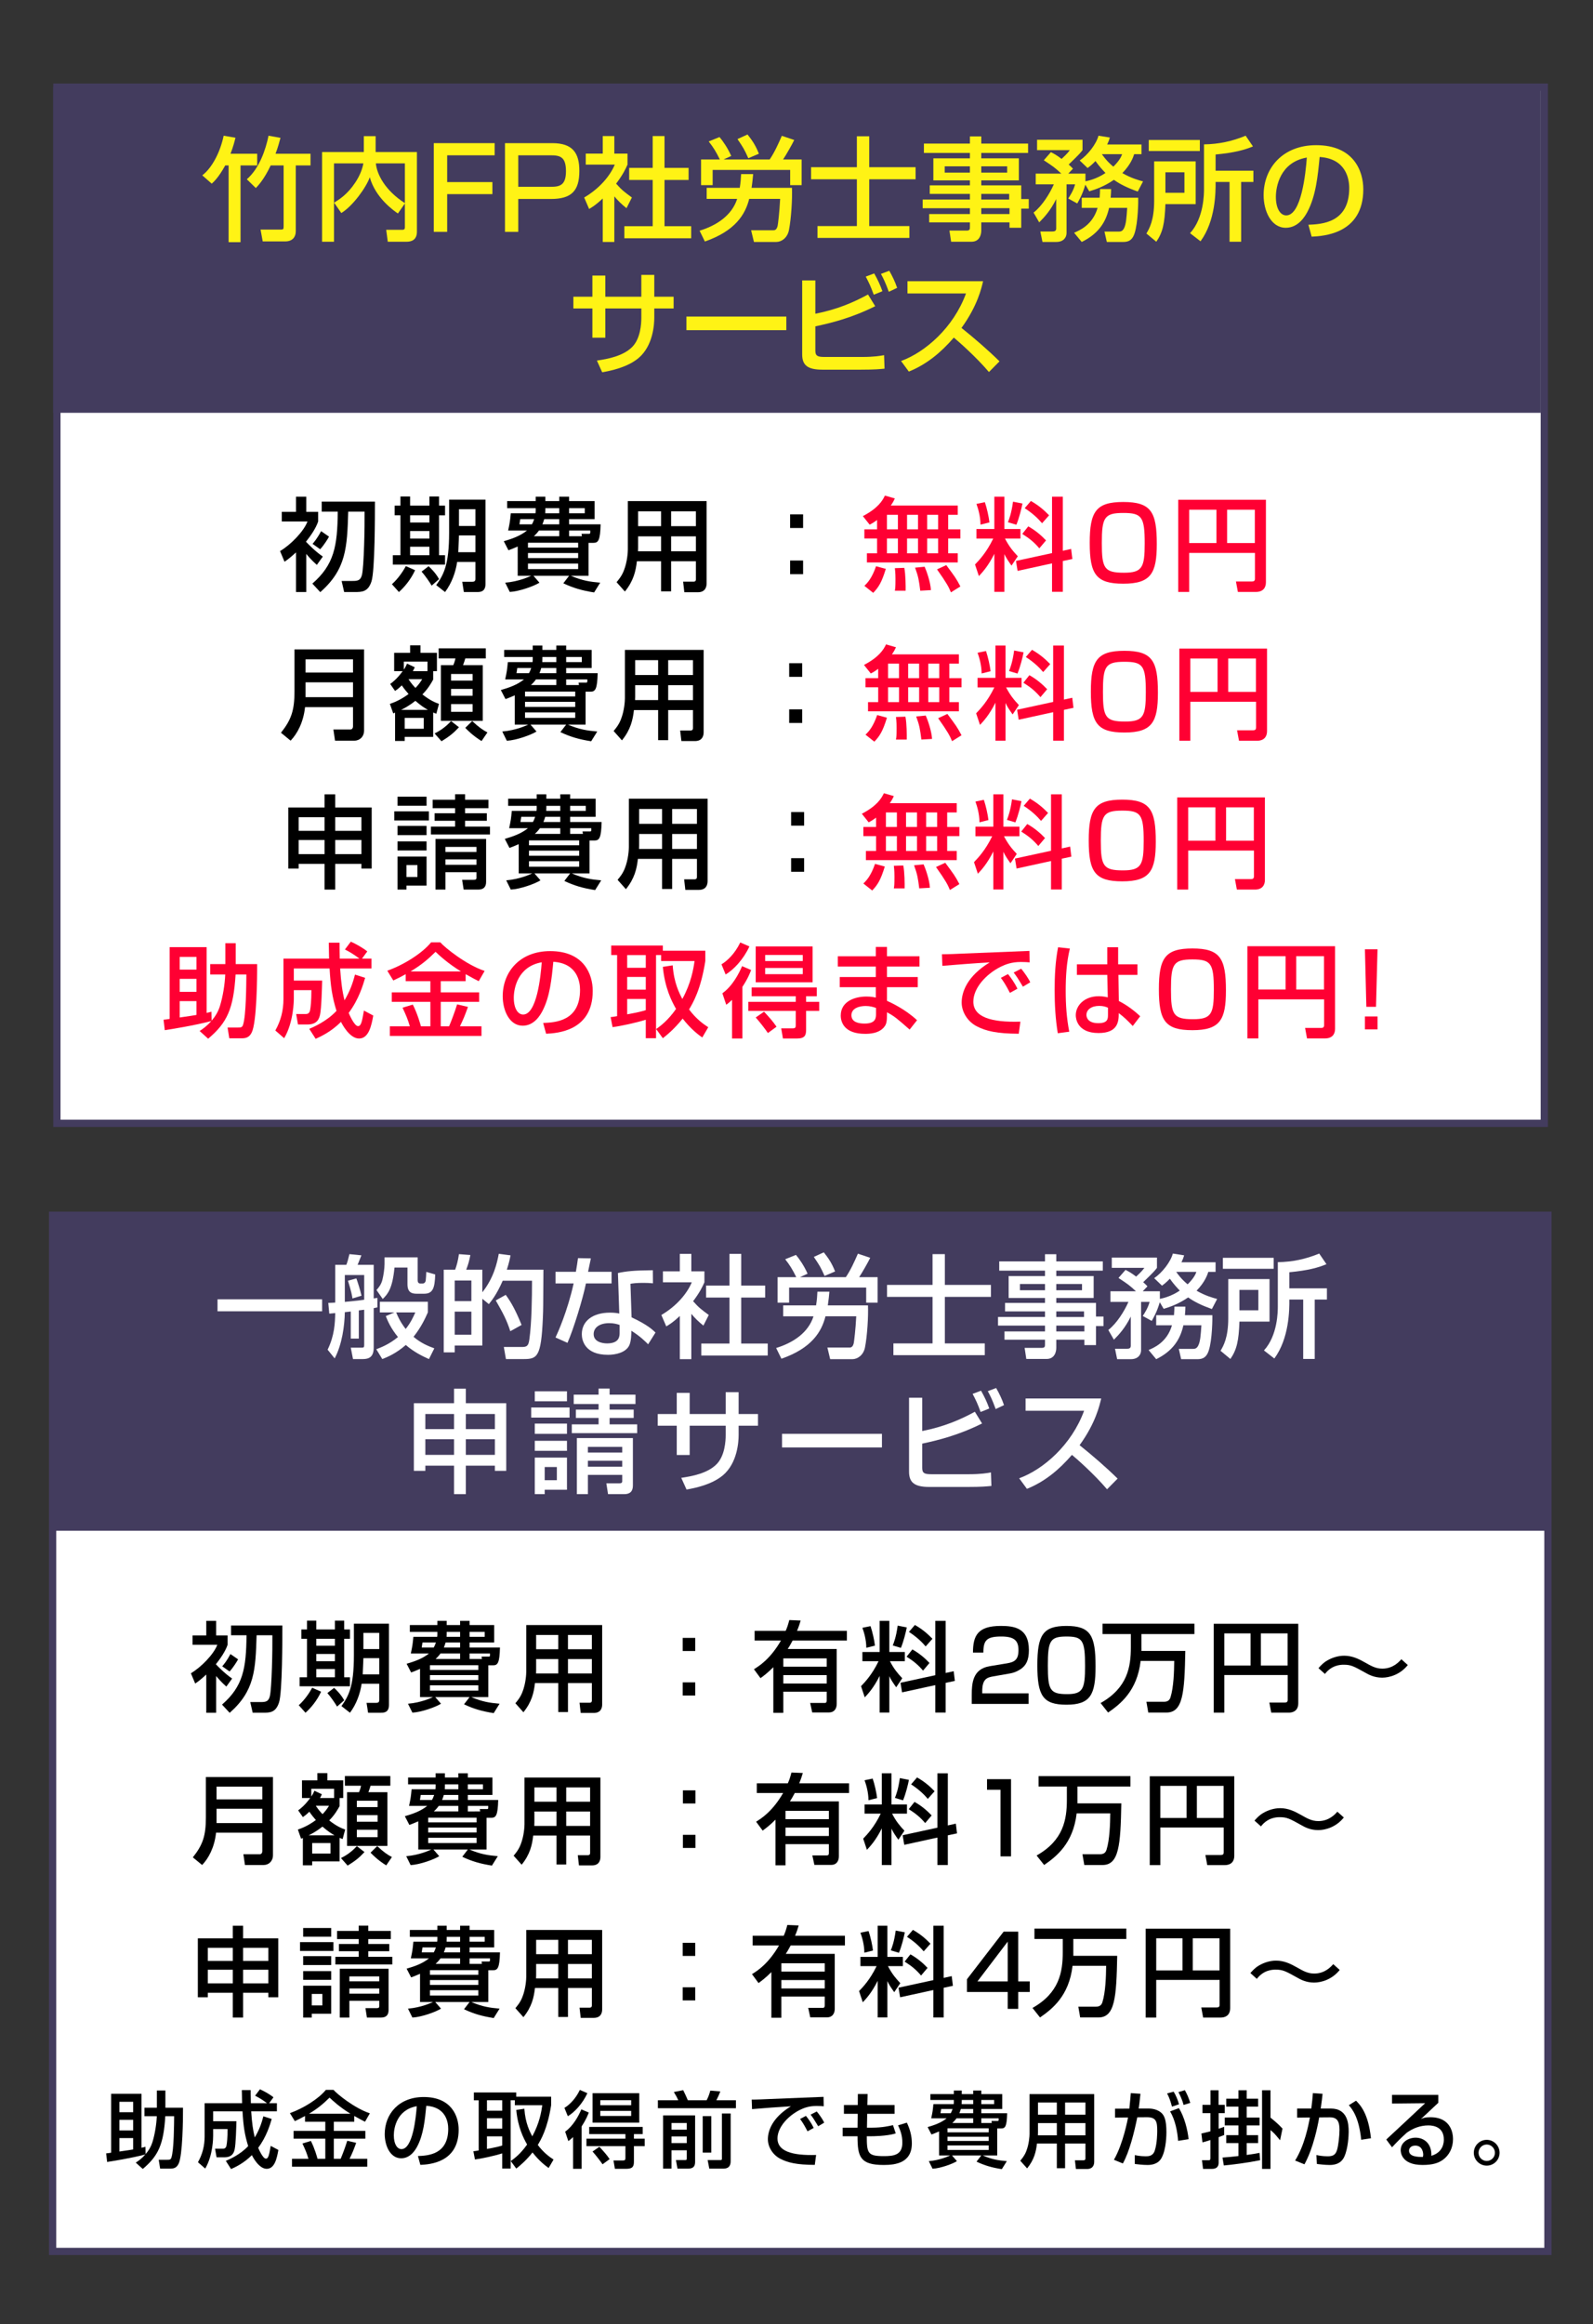
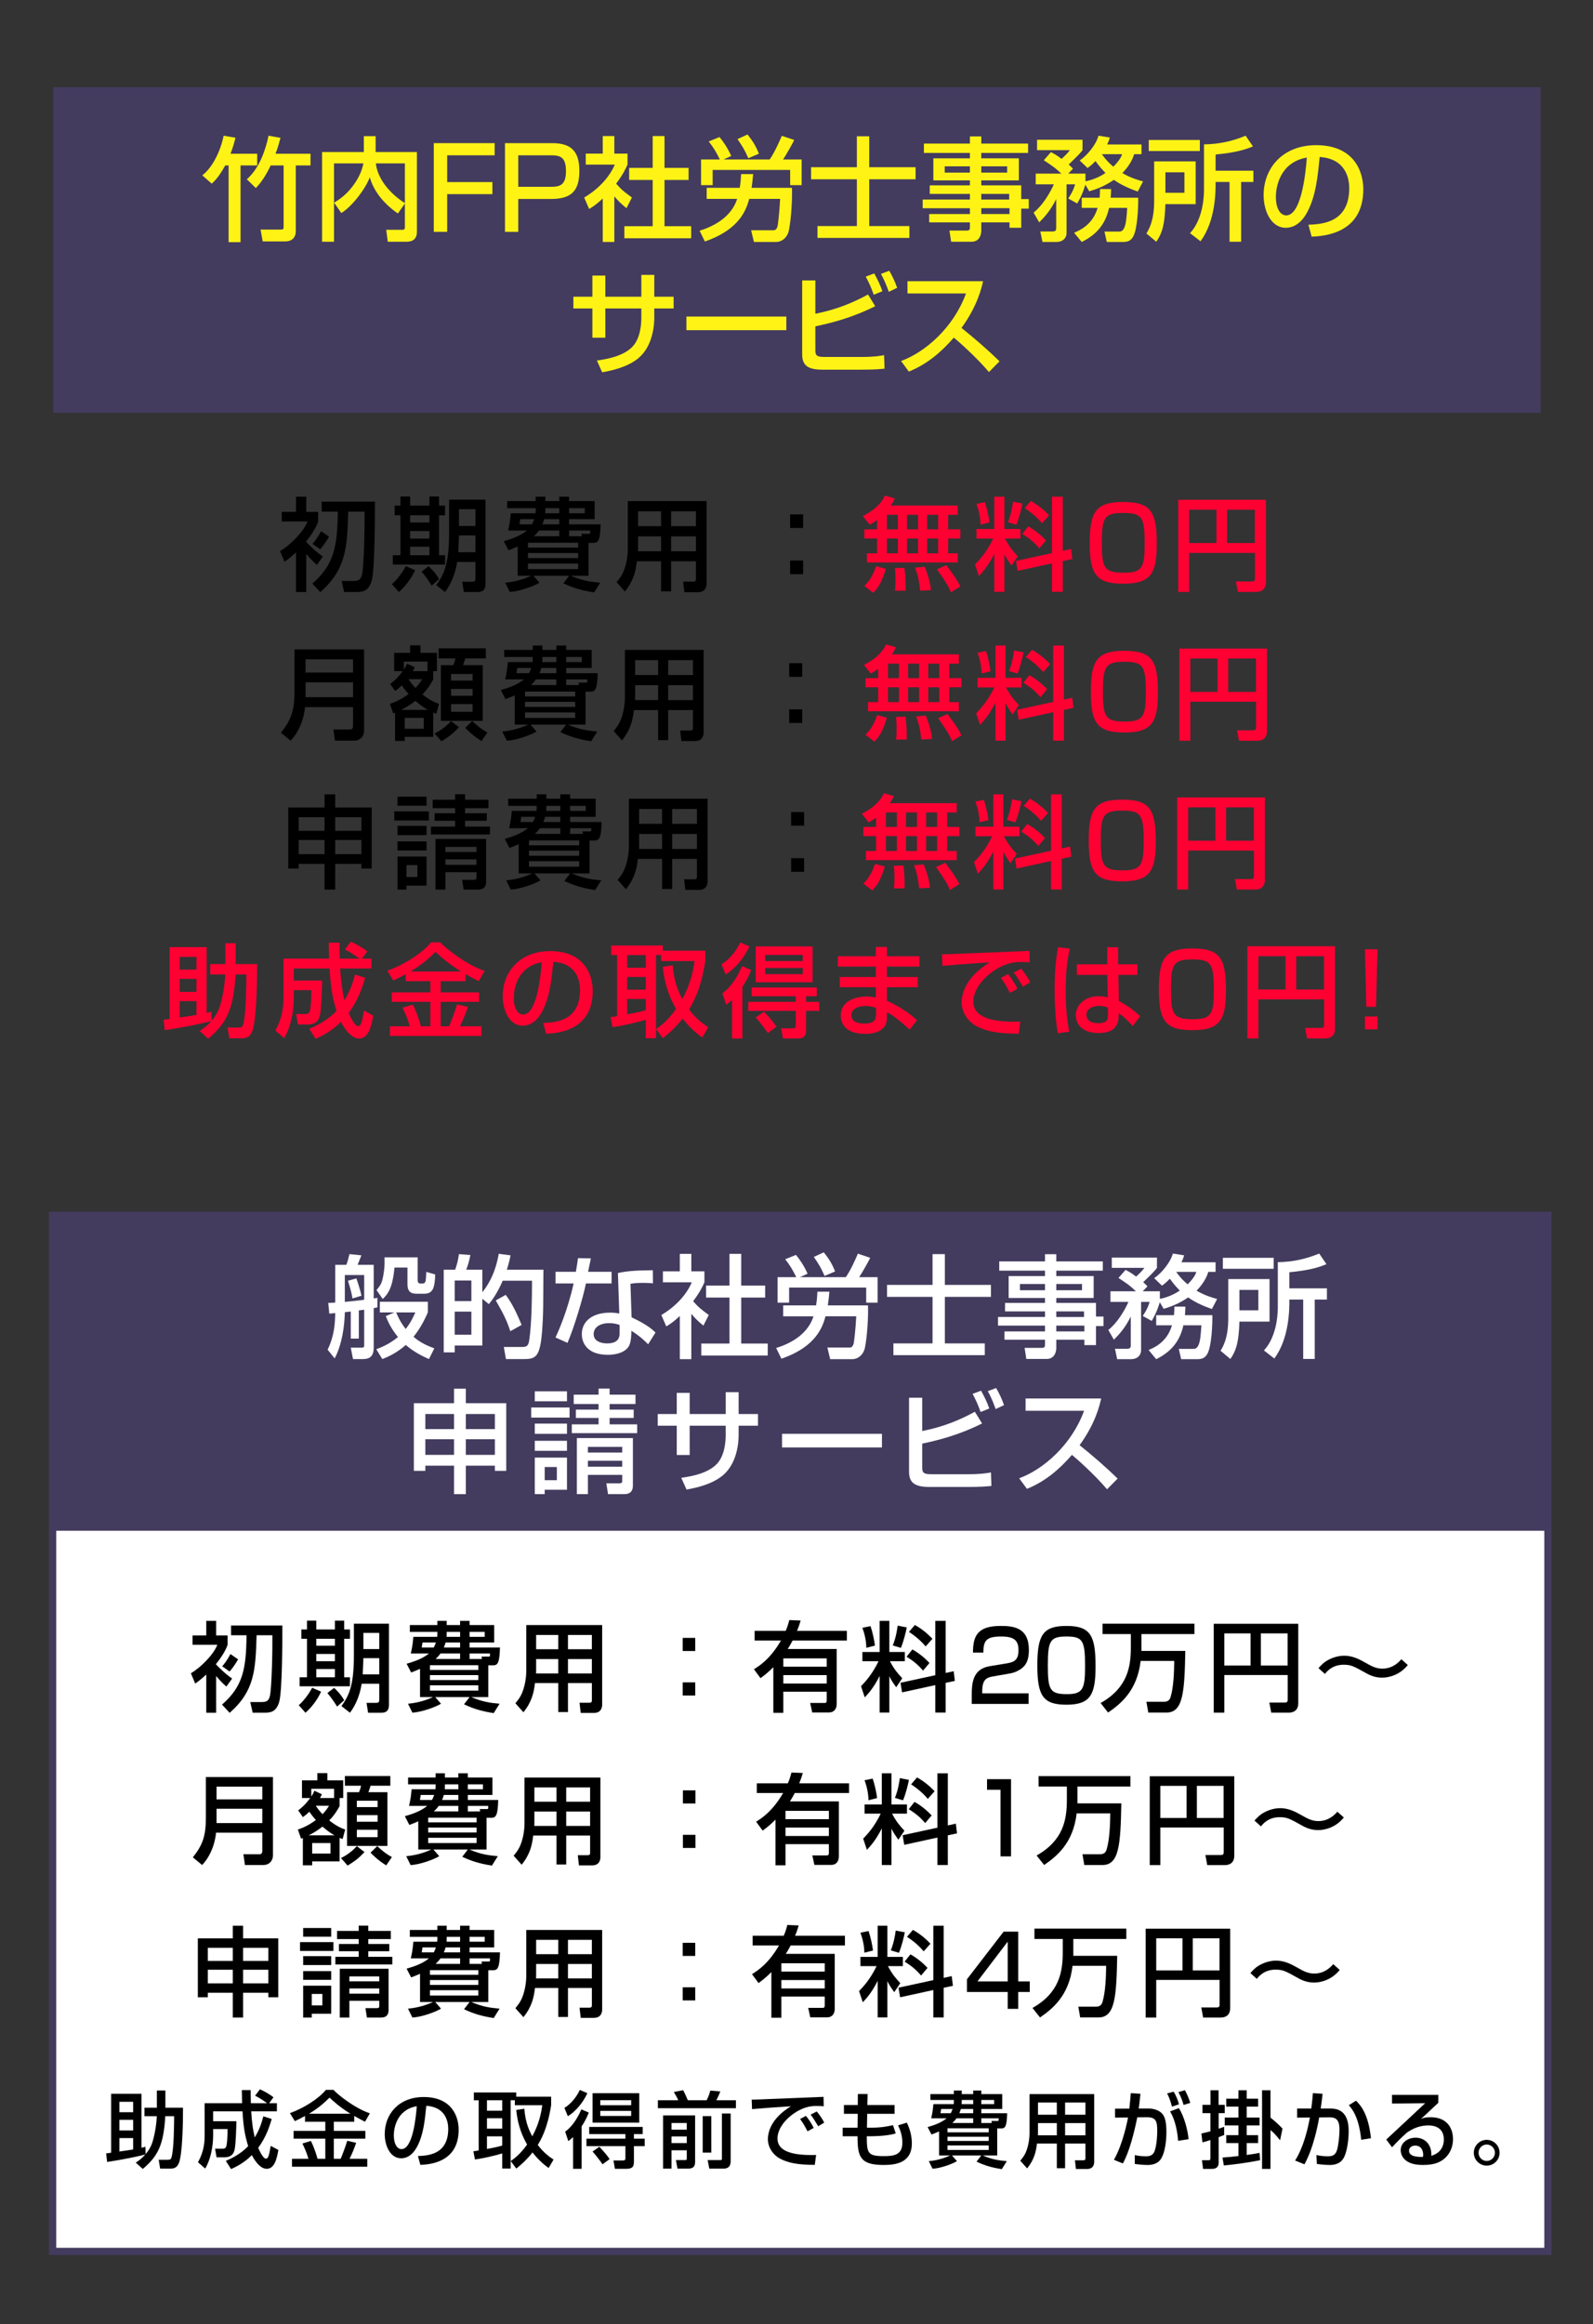
<svg xmlns="http://www.w3.org/2000/svg" version="1.1" id="レイヤー_1" x="0px" y="0px" width="439px" height="640.24px" viewBox="0 0 439 640.24" enable-background="new 0 0 439 640.24" xml:space="preserve">
  <rect x="0" y="0" width="439" height="640.24" fill="#333333" stroke="none" />
-   <rect x="15.676" y="24.01" fill="#FFFFFF" stroke="#433C5E" stroke-width="2" stroke-miterlimit="10" width="409.904" height="285.454" />
  <rect x="14.499" y="334.791" fill="#FFFFFF" stroke="#433C5E" stroke-width="2" stroke-miterlimit="10" width="412.082" height="285.453" />
  <rect x="14.676" y="24.01" fill="#433C5E" width="409.904" height="89.714" />
  <rect x="14.497" y="334.791" fill="#433C5E" width="412.083" height="86.917" />
  <g>
    <path fill="#FFF315" d="M62.069,45.574c-1.83,3.318-3.101,4.465-3.721,5.023l-2.604-2.294c2.698-2.046,4.961-6.418,5.891-10.914   l3.256,0.558c-0.279,1.085-0.559,2.294-1.364,4.403h7.348v3.225h-4.589V66.72h-3.287V45.574H62.069z M74.595,45.574   c-1.767,3.751-3.379,5.488-4.093,6.232l-2.48-2.418c3.503-3.039,5.209-8.248,5.984-12l3.287,0.589   c-0.311,1.116-0.683,2.635-1.364,4.372h9.643v3.225H81.51v18.169c0,1.488-0.868,2.76-2.884,2.76h-6.232l-0.589-3.256h5.488   c0.744,0,0.868-0.062,0.868-0.837V45.574H74.595z" />
    <path fill="#FFF315" d="M92.077,55.837c1.426-0.899,3.659-2.264,5.829-5.55c1.209-1.798,1.954-3.69,2.232-5.271h-8.092v21.58   h-3.287V41.884h11.503v-4.372h3.255v4.372h11.379v21.952c0,2.419-1.706,2.76-2.853,2.76h-5.178l-0.434-3.287h4.341   c0.372,0,0.806,0,0.806-0.651v-6.604l-1.922,2.76c-1.085-0.744-6.17-4.248-7.752-9.984c-0.961,2.76-4.62,7.876-7.844,9.86   L92.077,55.837z M111.579,45.016h-7.999c0.279,2.945,2.449,7.379,7.999,10.945V45.016z" />
    <path fill="#FFF315" d="M136.316,39.435v3.349h-13.085v7.379h12.465v3.318h-12.465v10.387h-3.689V39.435H136.316z" />
    <path fill="#FFF315" d="M152.218,39.435c5.705,0,7.441,2.821,7.441,7.658c0,5.581-2.263,7.721-7.844,7.721h-8.992v9.054h-3.658   V39.435H152.218z M142.823,42.783v8.682h8.899c2.511,0,4.248-0.372,4.248-4.31c0-3.969-1.643-4.372-4.248-4.372H142.823z" />
    <path fill="#FFF315" d="M169.297,66.658h-3.194V54.689c-1.86,1.736-2.79,2.294-3.751,2.884l-1.364-3.163   c3.969-2.325,7.007-5.674,8.434-9.054h-8v-3.038h4.682v-4.837h3.194v4.837h3.627v3.038c-0.527,1.179-1.24,2.729-3.131,5.24   c1.582,1.798,2.326,2.325,4.341,3.813l-1.488,2.946c-1.458-1.178-2.294-2.015-3.349-3.255L169.297,66.658L169.297,66.658z    M179.87,37.481h3.256v8.774h6.635v3.317h-6.635v12.744h7.349v3.318h-18.418v-3.318h7.813V49.573h-6.48v-3.317h6.48V37.481z" />
    <path fill="#FFF315" d="M192.794,63.557c4.651-1.426,8.898-4.186,10.356-8.775h-8.403v-3.038h9.116   c0.248-1.551,0.31-2.574,0.372-3.783h3.317c-0.093,1.023-0.186,2.14-0.434,3.783h11.131c0.124,2.914-0.187,8.402-0.837,11.689   c-0.434,2.108-2.046,3.225-3.503,3.225h-6.14l-0.775-3.225h6.201c0.558,0,0.93-0.403,1.116-1.271   c0.093-0.496,0.496-3.597,0.682-7.38h-8.526c-1.085,4.31-3.845,8.837-12.217,11.751L192.794,63.557z M198.375,43.931   c-1.085-2.202-1.798-3.349-3.069-4.961l2.977-1.209c0.837,0.961,2.294,3.039,3.225,5.209l-2.108,0.961h12.712   c1.364-2.016,2.356-4.248,3.349-6.512l3.411,1.147c-0.496,1.054-2.232,4.124-3.07,5.364h5.116V51h-3.162v-4.186h-21.363V51H193.2   v-7.069H198.375z M206.002,37.047c1.302,1.644,2.232,3.008,3.131,5.302l-2.914,1.24c-1.147-2.542-1.333-2.822-2.977-5.271   L206.002,37.047z" />
    <path fill="#FFF315" d="M236.135,37.543h3.41v8.527h12.773v3.318h-12.773v12.898h11.068v3.255h-25.331v-3.255h10.853V49.388   h-12.619V46.07h12.619V37.543z" />
    <path fill="#FFF315" d="M283.318,42.132h-12.897v1.488h10.356v6.077h-10.356v1.364h11.007v3.783h2.078v2.635h-2.078v5.271h-3.225   v-1.488h-7.782v2.264c0,1.054-0.435,3.069-2.696,3.069h-5.613l-0.465-3.069h4.683c0.899,0,0.961-0.311,0.961-0.961v-1.302h-11.224   v-2.294h11.224v-1.612h-13.022V54.97h13.022v-1.551h-11.067v-2.356h11.067v-1.364h-10.076V43.62h10.076v-1.488h-12.681v-2.573   h12.681v-1.984h3.132v1.984h12.898v2.573H283.318z M260.344,45.822v1.736h6.945v-1.736H260.344z M270.421,45.822v1.736h7.132   v-1.736H270.421z M270.421,53.418v1.551h7.688v-1.551H270.421z M270.421,57.356v1.612h7.782v-1.612H270.421z" />
    <path fill="#FFF315" d="M299.096,50.876c-0.807,2.79-1.83,4.465-2.231,5.178l-2.48-1.364c0.402-0.62,1.457-2.201,1.892-3.907   h-2.355v13.395c0,1.178-0.775,2.48-2.854,2.48h-3.782l-0.589-2.883h3.316c0.62,0,1.055-0.155,1.055-0.837v-8.092   c-1.551,3.131-3.226,4.961-4.683,6.418l-1.55-2.697c2.355-1.83,4.465-5.24,5.581-7.783h-4.992v-2.946h7.069   c-1.893-1.736-2.047-1.829-4.838-3.689l1.953-2.232c0.899,0.465,1.521,0.775,2.945,1.86c1.613-1.488,1.954-1.984,2.264-2.418   h-9.021v-2.853h12.526v2.853c-0.56,0.744-0.775,1.023-3.813,3.969c0.559,0.496,0.744,0.682,1.178,1.147l-1.302,1.364h4.744v2.108   c0.465-0.093,2.977-0.558,5.52-2.294c-0.62-0.651-1.612-1.675-2.761-3.287c-0.992,1.055-1.55,1.458-2.17,1.923l-2.171-2.078   c2.201-1.488,4.559-4.496,5.178-6.821l3.133,0.496c-0.187,0.651-0.372,1.147-0.744,1.922h9.457v2.667h-2.017   c-0.248,0.775-0.898,2.791-3.255,5.209c2.418,1.395,4.371,1.922,5.705,2.294l-1.458,2.791c-2.945-1.054-4.868-2.015-6.573-3.225   c-2.666,1.83-5.021,2.635-6.79,3.163L299.096,50.876z M303.033,54.473c0.093-1.023,0.093-1.582,0.124-2.388h3.038   c0,0.713-0.03,1.178-0.123,2.388h7.596c0.031,0.651,0,6.852-1.023,9.859c-0.773,2.326-2.231,2.326-3.409,2.326h-4.218l-0.65-2.853   h3.752c0.683,0,1.209-0.031,1.675-0.992c0.526-1.116,0.65-2.729,0.837-5.55h-4.992c-0.898,4.093-3.068,7.193-7.534,9.395   l-2.107-2.542c1.396-0.589,5.116-2.108,6.479-6.853h-4.371v-2.79H303.033z M303.653,42.473c1.363,1.922,2.448,2.853,3.163,3.442   c1.767-1.736,2.231-2.884,2.418-3.442H303.653z" />
    <path fill="#FFF315" d="M318.065,44.458h11.439V56.24h-8.34c-0.188,5.333-0.744,7.813-2.512,10.356l-2.729-2.264   c0.775-1.302,2.141-3.597,2.141-8.991L318.065,44.458L318.065,44.458z M330.653,41.605h-14.076v-3.039h14.076V41.605z    M321.166,47.465v5.644h5.24v-5.644H321.166z M345.288,40.334c-2.294,0.961-5.054,1.736-10.294,2.232v4.465h10.418v3.101h-3.379   v16.464h-3.194V50.132h-3.845c0.031,2.853-0.031,10.728-4.154,16.34l-2.884-2.232c3.845-4.186,3.845-10.945,3.845-12.186V39.775   c4.063-0.062,7.722-0.837,11.474-2.387L345.288,40.334z" />
    <path fill="#FFF315" d="M360.568,61.914c3.688-0.155,11.255-0.496,11.255-10.108c0-2.449-0.837-8.092-8.154-8.558   c-0.496,5.147-1.023,10.697-3.38,15.131c-0.527,0.961-2.356,4.372-5.953,4.372c-4.062,0-6.106-4.651-6.106-8.992   c0-7.472,5.271-13.767,14.479-13.767c10.294,0,12.991,7.069,12.991,12.154c0,12.309-11.007,12.898-14.231,13.053L360.568,61.914z    M351.607,54.225c0,3.349,1.303,5.116,2.853,5.116c4.155,0,5.364-11.596,5.675-15.937   C352.724,44.706,351.607,51.496,351.607,54.225z" />
    <path fill="#FFF315" d="M176.74,75.735h3.566v6.016h5.333v3.225h-5.333v2.542c0,1.923-0.341,7.721-4.31,11.101   c-3.101,2.604-7.72,3.534-10.046,3.938l-1.458-3.225c3.008-0.434,7.256-1.24,9.736-3.752c2.294-2.325,2.511-6.387,2.511-8.03   v-2.573h-9.922v8.062h-3.566v-8.062h-5.24v-3.225h5.24v-5.829h3.566v5.829h9.922v-6.017H176.74z" />
    <path fill="#FFF315" d="M216.7,87.208v3.751h-27.533v-3.751H216.7z" />
    <path fill="#FFF315" d="M224.695,77.255v9.178c6.015-1.178,10.449-3.101,14.511-5.302l1.983,3.225   c-6.541,3.255-12.123,4.62-16.494,5.55v6.697c0,1.426,0.589,1.736,2.512,1.736h10.355c3.287,0,5.084-0.31,6.076-0.496l0.125,3.721   c-1.271,0.124-2.666,0.279-6.543,0.279h-10.572c-4.187,0-5.582-1.303-5.582-4.217V77.255H224.695z M240.787,81.192   c-0.837-2.294-1.209-3.101-2.201-4.992l2.325-0.868c0.931,1.643,1.644,3.131,2.264,4.899L240.787,81.192z M244.941,80.387   c-0.961-2.636-1.487-3.659-2.17-4.93l2.295-0.868c0.806,1.395,1.611,3.039,2.17,4.713L244.941,80.387z" />
    <path fill="#FFF315" d="M248.316,99.455c6.635-2.418,14.447-9.178,17.891-18.604h-16.123v-3.38h20.836   c-0.436,1.86-1.52,6.76-5.953,12.868c3.627,2.915,7.162,5.953,10.479,9.208l-2.913,2.946c-3.505-4.124-8.248-8.31-9.675-9.488   c-3.596,4.155-7.504,7.379-12.401,9.364L248.316,99.455z" />
  </g>
  <g>
    <path fill="#FFFFFF" d="M125.123,411.623v-7.845h-7.907v1.426h-3.162v-18.635h11.069v-4h3.255v4h11.131v18.635h-3.131v-1.426h-8   v7.845H125.123L125.123,411.623z M117.216,393.701h7.907v-4.154h-7.907V393.701z M117.216,400.802h7.907v-4.31h-7.907V400.802z    M128.378,389.547v4.154h8v-4.154H128.378z M128.378,396.492v4.31h8v-4.31H128.378z" />
    <path fill="#FFFFFF" d="M146.386,387.748h10.573v2.791h-10.573V387.748z M147.378,383.283h8.868v2.76h-8.868V383.283z    M147.378,392.183h8.868v2.821h-8.868V392.183z M147.378,396.926h8.868v2.761h-8.868V396.926z M147.378,401.546h8.868v8.867h-6.139   v1.21h-2.729V401.546L147.378,401.546z M150.107,404.149v3.629h3.349v-3.629H150.107z M175.129,386.787h-7.132v1.55h6.636v2.295   h-6.636v1.768h7.597v2.418h-18.015v-2.418h7.38v-1.768h-6.264v-2.295h6.264v-1.55h-6.853v-2.573h6.853v-1.675h3.038v1.675h7.132   V386.787L175.129,386.787z M174.416,396.183v13.084c0,1.551-0.775,2.356-2.387,2.356h-4.465l-0.465-2.978h3.442   c0.465,0,0.93-0.03,0.93-0.559v-1.768h-9.457v5.303h-3.039v-15.441h15.441V396.183z M162.013,398.601v1.551h9.457v-1.551H162.013z    M162.013,402.414v1.644h9.457v-1.644H162.013z" />
    <path fill="#FFFFFF" d="M199.988,383.531h3.565v6.016h5.333v3.226h-5.333v2.541c0,1.924-0.341,7.722-4.31,11.102   c-3.101,2.604-7.721,3.534-10.046,3.938l-1.457-3.225c3.007-0.436,7.255-1.24,9.735-3.752c2.295-2.325,2.512-6.387,2.512-8.029   v-2.574h-9.922v8.063H186.5v-8.063h-5.24v-3.225h5.24v-5.829h3.565v5.829h9.922L199.988,383.531L199.988,383.531z" />
    <path fill="#FFFFFF" d="M243.049,395.004v3.751h-27.533v-3.751H243.049z" />
    <path fill="#FFFFFF" d="M254.145,385.051v9.179c6.016-1.18,10.448-3.102,14.51-5.303l1.984,3.225   c-6.541,3.257-12.123,4.619-16.494,5.551v6.697c0,1.427,0.588,1.735,2.512,1.735h10.355c3.286,0,5.084-0.31,6.076-0.495   l0.125,3.721c-1.271,0.123-2.667,0.279-6.543,0.279h-10.572c-4.187,0-5.582-1.304-5.582-4.218v-20.371H254.145L254.145,385.051z    M270.236,388.987c-0.838-2.293-1.211-3.1-2.202-4.99l2.325-0.869c0.931,1.645,1.644,3.132,2.264,4.898L270.236,388.987z    M274.391,388.183c-0.961-2.636-1.488-3.658-2.17-4.93l2.295-0.869c0.805,1.396,1.611,3.039,2.17,4.713L274.391,388.183z" />
    <path fill="#FFFFFF" d="M280.864,407.251c6.636-2.418,14.448-9.178,17.891-18.604h-16.123v-3.381h20.836   c-0.435,1.86-1.52,6.76-5.952,12.868c3.627,2.914,7.161,5.953,10.479,9.208l-2.914,2.946c-3.504-4.124-8.248-8.312-9.674-9.488   c-3.598,4.154-7.504,7.38-12.402,9.363L280.864,407.251z" />
  </g>
  <g>
    <path d="M87.313,155.625c-1.344-1.176-2.436-2.436-2.912-3.024v10.5h-2.828v-10.92c-1.708,1.568-2.464,2.1-3.164,2.576l-1.232-2.94   c2.912-1.708,6.524-5.404,7.56-8.148h-7.084v-2.66h3.92v-4.172h2.828v4.172h3.276v2.66c-0.672,1.988-2.156,4.06-3.36,5.572   c0.588,0.616,2.548,2.66,4.648,4.088L87.313,155.625z M103.329,138.181c0,3.696,0,19.04-0.952,21.98s-2.632,2.94-4.732,2.94h-2.8   l-0.7-3.052h2.968c1.484,0,2.24-0.14,2.632-1.652c0.56-2.24,0.784-13.44,0.728-17.444h-4.508c-0.308,9.828-0.504,15.848-7.7,22.176   l-2.184-2.352c6.02-5.236,6.916-10.36,7-19.824h-4.424v-2.772H103.329L103.329,138.181z M90.673,147.841   c-0.224,0.42-1.26,2.184-2.436,3.472l-2.1-1.484c0.42-0.504,1.232-1.4,2.352-3.5L90.673,147.841z" />
    <path d="M114.389,157.081c-1.092,2.436-2.856,4.592-4.452,6.02l-1.932-2.156c1.652-1.456,3.08-3.556,3.836-4.984L114.389,157.081z    M110.357,136.781h2.66v2.52h5.32v-2.52h2.66v2.52h1.652v2.66h-1.652v11.004h1.652v2.576h-14.392v-2.576h2.1V141.96h-1.596v-2.66   h1.596V136.781z M113.017,141.96v1.988h5.32v-1.988H113.017z M113.017,146.301v2.072h5.32v-2.072H113.017z M113.017,150.613v2.352   h5.32v-2.352H113.017z M118.113,155.989c0.476,0.448,1.904,1.764,2.884,3.556l-2.044,1.792c-0.476-0.868-1.904-2.912-2.772-3.864   L118.113,155.989z M131.021,154.813h-5.04c-0.42,2.828-1.484,5.824-3.332,8.288l-2.436-1.904c1.988-2.8,3.556-5.46,3.556-14.448   v-9.1h10.024v23.212c0,2.24-1.512,2.24-2.38,2.24h-3.584l-0.448-2.828h2.744c0.644,0,0.896-0.224,0.896-0.84V154.813z    M126.485,147.504l-0.196,4.62h4.732v-4.62H126.485z M126.485,140.281v4.62h4.536v-4.62H126.485z" />
    <path d="M142.669,150.557c-1.036,0.476-1.736,0.728-2.548,1.036l-1.288-2.492c2.128-0.616,4.536-1.428,6.384-2.94h-5.18   c0.476-2.268,0.504-2.492,0.728-4.76h6.804c0.028-0.168,0.056-0.364,0.056-0.7V140h-7.868v-1.96h7.868v-1.204h2.66v1.204h3.836   v-1.204h2.716v1.204h7.028v4.984h-7.028v1.428h8.68c-0.112,4.424-0.644,5.096-1.96,5.096h-1.372v9.072h-4.872   c3.164,1.344,5.236,1.652,8.092,1.904l-1.68,2.688c-3.36-0.532-5.684-1.204-8.484-2.52l1.596-2.072h-9.828l1.652,1.904   c-1.456,0.924-5.516,2.408-8.176,2.548l-1.26-2.548c3.78-0.308,6.664-1.68,7.168-1.904h-3.724V150.557L142.669,150.557z    M143.369,143.024c-0.028,0.252-0.168,1.12-0.224,1.428h3.444c0.196-0.336,0.392-0.756,0.616-1.428H143.369z M145.497,149.521   v1.344h13.832v-1.344H145.497z M145.497,152.349v1.4h13.832v-1.4H145.497z M145.497,155.261v1.512h13.832v-1.512H145.497z    M154.121,147.729v-1.568h-5.6c-0.588,0.812-1.064,1.26-1.4,1.568H154.121z M154.121,143.024h-4.144   c-0.224,0.784-0.392,1.148-0.504,1.428h4.648V143.024z M150.285,140.505c0,0.476-0.028,0.7-0.028,0.896h3.864V140h-3.836V140.505z    M156.837,141.401h4.312V140h-4.312V141.401z M160.365,147.729l-0.112-0.672h2.1c0.336,0,0.336-0.224,0.308-0.896h-5.824v1.568   H160.365z" />
    <path d="M191.781,154.617h-6.832v8.288h-2.772v-8.288h-6.664c-0.308,2.688-0.896,5.376-3.304,8.344l-2.296-2.576   c0.56-0.672,1.428-1.68,2.016-3.22c0.952-2.408,1.092-5.068,1.092-5.768v-13.356h21.7v22.708c0,0.84-0.28,2.408-2.408,2.408h-3.724   l-0.336-2.912h2.856c0.252,0,0.672-0.056,0.672-0.644L191.781,154.617L191.781,154.617z M175.849,147.757v3.192   c0,0.168-0.028,0.812-0.028,0.924h6.356v-4.116H175.849z M175.849,140.869v4.088h6.328v-4.088H175.849z M184.949,140.869v4.088   h6.832v-4.088H184.949z M184.949,147.757v4.116h6.832v-4.116H184.949z" />
    <path d="M221.32,141.708v3.752h-3.583v-3.752H221.32z M221.32,154.42v3.752h-3.583v-3.752H221.32z" />
    <path fill="#FF0033" d="M241.705,143.249c-0.924,0.7-1.428,0.98-2.044,1.288l-1.876-2.352c4.088-2.128,5.404-4.2,6.076-5.656   l2.744,0.784c-0.252,0.56-0.477,1.036-1.121,1.96h18.453v2.548h-2.633v4.004h3.359v2.52h-3.359v4.088h2.633v2.52h-25.033v-2.52   h2.801v-4.088h-3.5v-2.52h3.5V143.249L241.705,143.249z M244.113,156.717c-1.12,3.696-1.988,5.068-3.473,6.608l-2.437-1.932   c0.952-0.896,2.101-2.184,3.221-5.404L244.113,156.717z M244.422,141.821v4.004h3.023v-4.004H244.422z M244.422,148.345v4.088   h3.023v-4.088H244.422z M249.209,156.437c0.364,1.792,0.393,5.236,0.364,6.3h-2.968c0.111-0.644,0.168-0.98,0.168-3.192   c0-0.532,0-1.708-0.168-3.024L249.209,156.437z M249.966,141.821v4.004h3.022v-4.004H249.966z M249.966,148.345v4.088h3.022v-4.088   H249.966z M254.811,156.128c0.504,1.12,1.623,4.228,1.734,6.44l-2.939,0.168c-0.363-2.856-0.504-3.836-1.428-6.356L254.811,156.128   z M255.51,141.821v4.004h3.023v-4.004H255.51z M255.51,148.345v4.088h3.023v-4.088H255.51z M260.773,155.681   c2.408,3.248,2.688,3.584,3.892,5.88l-2.604,1.624c-0.615-1.484-1.147-2.52-3.836-6.328L260.773,155.681z" />
    <path fill="#FF0033" d="M274.018,152.573c-1.681,3.388-3.305,5.124-4.256,6.132l-1.063-3.192c1.036-1.092,3.108-3.192,5.012-7.14   h-4.62v-2.632h4.93v-8.904h2.771v8.904h4.424v2.632h-4.256c1.147,2.212,2.185,3.444,3.528,4.872l-1.736,2.576   c-0.924-1.316-1.482-2.128-1.96-3.164v10.388h-2.771v-10.472H274.018z M271.413,138.349c0.562,1.652,1.092,4.06,1.26,5.572   l-2.464,0.616c-0.027-2.408-0.672-4.452-1.12-5.712L271.413,138.349z M281.773,138.713c-0.254,1.316-0.896,3.976-1.682,5.852   l-2.322-0.7c0.308-0.784,0.951-2.352,1.398-5.656L281.773,138.713z M289.921,152.376v-15.54h2.968v14.896l2.297-0.504l0.336,2.772   l-2.633,0.56v8.484h-2.968v-7.84l-9.491,2.072l-0.447-2.744L289.921,152.376z M283.369,145.013   c1.904,1.036,3.695,2.576,4.898,3.864l-1.848,2.184c-1.484-1.736-2.716-2.716-4.704-3.976L283.369,145.013z M284.098,138.013   c2.379,1.372,3.752,2.66,5.012,3.948l-1.933,2.184c-1.176-1.372-2.659-2.772-4.788-4.144L284.098,138.013z" />
    <path fill="#FF0033" d="M318.789,149.856c0,8.064-1.597,10.948-9.24,10.948c-7.504,0-9.24-2.604-9.24-11.256   c0-8.596,1.708-11.256,9.24-11.256C317.221,138.292,318.789,141.037,318.789,149.856z M303.641,149.604   c0,6.972,0.673,8.176,6.104,8.176c5.04,0,5.712-1.456,5.712-8.064c0-7.336-0.784-8.4-5.908-8.4   C304.341,141.316,303.641,142.549,303.641,149.604z" />
    <path fill="#FF0033" d="M345.837,152.321h-18.116v10.752h-3.023v-25.396h24.164v22.764c0,1.428-0.756,2.632-2.771,2.632h-4.956   l-0.532-2.884h4.396c0.616,0,0.841-0.224,0.841-0.784v-7.084H345.837z M327.721,149.604h7.504v-9.184h-7.504V149.604z    M338.165,149.604h7.644v-9.184h-7.644V149.604z" />
    <path d="M97.281,194.805H84.065c-0.448,4.228-2.156,7.336-3.976,9.24l-2.66-2.184c2.856-3.584,3.724-6.188,3.724-11.368v-11.592   h19.18v22.344c0,1.68-1.176,2.8-2.66,2.8h-5.348l-0.448-3.08h4.704c0.224,0,0.7-0.14,0.7-0.924V194.805z M84.205,185.285h13.076   v-3.64H84.205V185.285z M84.205,192.061h13.076v-4.088H84.205V192.061z" />
-     <path d="M107.445,193.909c1.008-0.336,2.884-1.036,5.152-2.716c-0.476-0.532-1.12-1.288-1.876-2.38   c-0.868,0.868-1.372,1.204-1.848,1.54l-1.344-1.932c0.588-0.42,1.82-1.316,3.444-3.528h-2.352v-5.04h4.396v-2.072h2.856v2.072   h4.536v5.04h-1.036v2.324c-0.56,1.008-1.344,2.436-2.968,4.088c2.24,1.764,3.696,2.296,4.564,2.604l-0.728,2.716   c-0.28-0.112-0.56-0.196-0.868-0.336v6.72h-7.84v1.12h-2.66v-7.812c-0.14,0.056-0.364,0.168-0.504,0.224L107.445,193.909z    M117.917,195.561c-0.84-0.476-1.96-1.176-3.444-2.492c-1.764,1.4-3.192,2.128-3.948,2.492H117.917z M117.805,184.893v-2.632   h-6.524v2.212c0.476-0.7,0.644-1.064,0.896-1.652l2.128,1.008c-0.252,0.56-0.364,0.756-0.532,1.064H117.805z M111.533,197.772   v2.996h5.236v-2.996H111.533z M112.569,187.104c0.868,1.316,1.484,1.96,1.932,2.408c0.952-0.98,1.4-1.68,1.848-2.408H112.569z    M126.485,200.349c-1.596,1.708-2.688,2.548-4.816,3.864l-1.904-2.156c1.428-0.7,3.024-1.736,4.536-3.416L126.485,200.349z    M133.877,178.621v2.772h-5.656c-0.14,0.532-0.252,0.84-0.616,1.848h5.432v15.344h-11.536v-15.344h3.416   c0.224-0.476,0.476-1.26,0.588-1.848h-4.62v-2.772H133.877z M124.301,185.677v1.82h5.936v-1.82H124.301z M124.301,189.792v1.876   h5.936v-1.876H124.301z M124.301,193.965v2.128h5.936v-2.128H124.301z M132.701,204.157c-2.492-1.568-3.892-3.024-4.48-3.64   l1.904-1.876c1.848,1.736,2.94,2.464,4.2,3.136L132.701,204.157z" />
+     <path d="M107.445,193.909c1.008-0.336,2.884-1.036,5.152-2.716c-0.476-0.532-1.12-1.288-1.876-2.38   c-0.868,0.868-1.372,1.204-1.848,1.54l-1.344-1.932c0.588-0.42,1.82-1.316,3.444-3.528h-2.352v-5.04h4.396v-2.072h2.856v2.072   h4.536v5.04h-1.036v2.324c-0.56,1.008-1.344,2.436-2.968,4.088c2.24,1.764,3.696,2.296,4.564,2.604l-0.728,2.716   c-0.28-0.112-0.56-0.196-0.868-0.336v6.72h-7.84v1.12h-2.66v-7.812c-0.14,0.056-0.364,0.168-0.504,0.224L107.445,193.909z    M117.917,195.561c-0.84-0.476-1.96-1.176-3.444-2.492c-1.764,1.4-3.192,2.128-3.948,2.492H117.917z M117.805,184.893v-2.632   h-6.524v2.212c0.476-0.7,0.644-1.064,0.896-1.652l2.128,1.008c-0.252,0.56-0.364,0.756-0.532,1.064H117.805z M111.533,197.772   v2.996h5.236v-2.996H111.533z M112.569,187.104c0.868,1.316,1.484,1.96,1.932,2.408c0.952-0.98,1.4-1.68,1.848-2.408H112.569M126.485,200.349c-1.596,1.708-2.688,2.548-4.816,3.864l-1.904-2.156c1.428-0.7,3.024-1.736,4.536-3.416L126.485,200.349z    M133.877,178.621v2.772h-5.656c-0.14,0.532-0.252,0.84-0.616,1.848h5.432v15.344h-11.536v-15.344h3.416   c0.224-0.476,0.476-1.26,0.588-1.848h-4.62v-2.772H133.877z M124.301,185.677v1.82h5.936v-1.82H124.301z M124.301,189.792v1.876   h5.936v-1.876H124.301z M124.301,193.965v2.128h5.936v-2.128H124.301z M132.701,204.157c-2.492-1.568-3.892-3.024-4.48-3.64   l1.904-1.876c1.848,1.736,2.94,2.464,4.2,3.136L132.701,204.157z" />
    <path d="M141.857,191.557c-1.036,0.476-1.736,0.728-2.548,1.036l-1.288-2.492c2.128-0.616,4.536-1.428,6.384-2.94h-5.18   c0.476-2.268,0.504-2.492,0.728-4.76h6.804c0.028-0.168,0.056-0.364,0.056-0.7V181h-7.868v-1.96h7.868v-1.204h2.66v1.204h3.836   v-1.204h2.716v1.204h7.028v4.984h-7.028v1.428h8.68c-0.112,4.424-0.644,5.096-1.96,5.096h-1.372v9.072h-4.872   c3.164,1.344,5.236,1.652,8.092,1.904l-1.68,2.688c-3.36-0.532-5.684-1.204-8.484-2.52l1.596-2.072h-9.828l1.652,1.904   c-1.456,0.924-5.516,2.408-8.176,2.548l-1.26-2.548c3.78-0.308,6.664-1.68,7.168-1.904h-3.724V191.557L141.857,191.557z    M142.557,184.024c-0.028,0.252-0.168,1.12-0.224,1.428h3.444c0.196-0.336,0.392-0.756,0.616-1.428H142.557z M144.685,190.521   v1.344h13.832v-1.344H144.685z M144.685,193.349v1.4h13.832v-1.4H144.685z M144.685,196.261v1.512h13.832v-1.512H144.685z    M153.309,188.729v-1.568h-5.6c-0.588,0.812-1.064,1.26-1.4,1.568H153.309z M153.309,184.024h-4.144   c-0.224,0.784-0.392,1.148-0.504,1.428h4.648V184.024z M149.473,181.505c0,0.476-0.028,0.7-0.028,0.896h3.864V181h-3.836V181.505z    M156.025,182.401h4.312V181h-4.312V182.401z M159.553,188.729l-0.112-0.672h2.1c0.336,0,0.336-0.224,0.308-0.896h-5.824v1.568   H159.553z" />
    <path d="M190.969,195.617h-6.832v8.288h-2.772v-8.288h-6.664c-0.308,2.688-0.896,5.376-3.304,8.344l-2.296-2.576   c0.56-0.672,1.428-1.68,2.016-3.22c0.952-2.408,1.092-5.068,1.092-5.768v-13.356h21.7v22.708c0,0.84-0.28,2.408-2.408,2.408h-3.724   l-0.336-2.912h2.856c0.252,0,0.672-0.056,0.672-0.644V195.617L190.969,195.617z M175.037,188.757v3.192   c0,0.168-0.028,0.812-0.028,0.924h6.356v-4.116H175.037z M175.037,181.869v4.088h6.328v-4.088H175.037z M184.137,181.869v4.088   h6.832v-4.088H184.137z M184.137,188.757v4.116h6.832v-4.116H184.137z" />
    <path d="M221.068,182.708v3.752h-3.583v-3.752H221.068z M221.068,195.42v3.752h-3.583v-3.752H221.068z" />
    <path fill="#FF0033" d="M242.014,184.249c-0.924,0.7-1.428,0.98-2.043,1.288l-1.877-2.352c4.088-2.128,5.403-4.2,6.076-5.656   l2.743,0.784c-0.252,0.56-0.476,1.036-1.119,1.96h18.451v2.548h-2.632v4.004h3.359v2.52h-3.359v4.088h2.632v2.52h-25.031v-2.52h2.8   v-4.088h-3.5v-2.52h3.5V184.249L242.014,184.249z M244.422,197.717c-1.12,3.696-1.988,5.068-3.473,6.608l-2.436-1.932   c0.951-0.896,2.1-2.184,3.219-5.404L244.422,197.717z M244.729,182.821v4.004h3.024v-4.004H244.729z M244.729,189.345v4.088h3.024   v-4.088H244.729z M249.518,197.437c0.364,1.792,0.393,5.236,0.364,6.3h-2.969c0.112-0.644,0.168-0.98,0.168-3.192   c0-0.532,0-1.708-0.168-3.024L249.518,197.437z M250.273,182.821v4.004h3.023v-4.004H250.273z M250.273,189.345v4.088h3.023v-4.088   H250.273z M255.117,197.128c0.504,1.12,1.624,4.228,1.736,6.44l-2.94,0.168c-0.363-2.856-0.504-3.836-1.429-6.356L255.117,197.128z    M255.816,182.821v4.004h3.024v-4.004H255.816z M255.816,189.345v4.088h3.024v-4.088H255.816z M261.081,196.681   c2.407,3.248,2.688,3.584,3.894,5.88l-2.604,1.624c-0.615-1.484-1.147-2.52-3.836-6.328L261.081,196.681z" />
    <path fill="#FF0033" d="M274.325,193.573c-1.681,3.388-3.304,5.124-4.257,6.132l-1.063-3.192c1.036-1.092,3.108-3.192,5.013-7.14   h-4.619v-2.632h4.928v-8.904h2.771v8.904h4.424v2.632h-4.256c1.147,2.212,2.185,3.444,3.527,4.872l-1.736,2.576   c-0.924-1.316-1.482-2.128-1.959-3.164v10.388h-2.771L274.325,193.573L274.325,193.573z M271.723,179.349   c0.56,1.652,1.092,4.06,1.26,5.572l-2.465,0.616c-0.027-2.408-0.672-4.452-1.119-5.712L271.723,179.349z M282.081,179.713   c-0.252,1.316-0.896,3.976-1.681,5.852l-2.323-0.7c0.308-0.784,0.952-2.352,1.399-5.656L282.081,179.713z M290.229,193.376v-15.54   h2.969v14.896l2.296-0.504l0.336,2.772l-2.632,0.56v8.484h-2.969v-7.84l-9.492,2.072l-0.447-2.744L290.229,193.376z    M283.677,186.013c1.904,1.036,3.696,2.576,4.9,3.864l-1.849,2.184c-1.483-1.736-2.717-2.716-4.703-3.976L283.677,186.013z    M284.404,179.013c2.381,1.372,3.753,2.66,5.013,3.948l-1.933,2.184c-1.176-1.372-2.659-2.772-4.787-4.144L284.404,179.013z" />
    <path fill="#FF0033" d="M319.098,190.856c0,8.064-1.597,10.948-9.239,10.948c-7.504,0-9.24-2.604-9.24-11.256   c0-8.596,1.708-11.256,9.24-11.256C317.529,179.292,319.098,182.037,319.098,190.856z M303.949,190.604   c0,6.972,0.672,8.176,6.104,8.176c5.04,0,5.712-1.456,5.712-8.064c0-7.336-0.783-8.4-5.907-8.4   C304.649,182.316,303.949,183.549,303.949,190.604z" />
    <path fill="#FF0033" d="M346.146,193.321H328.03v10.752h-3.024v-25.396h24.164v22.764c0,1.428-0.756,2.632-2.771,2.632h-4.956   l-0.532-2.884h4.396c0.616,0,0.842-0.224,0.842-0.784v-7.084H346.146z M328.029,190.604h7.504v-9.184h-7.504V190.604z    M338.474,190.604h7.645v-9.184h-7.645V190.604z" />
    <path d="M89.441,245.073v-7.084h-7.14v1.288h-2.856v-16.828h9.996v-3.612h2.94v3.612h10.052v16.828h-2.828v-1.288h-7.224v7.084   H89.441z M82.301,228.889h7.14v-3.752h-7.14V228.889z M82.301,235.301h7.14v-3.892h-7.14V235.301z M92.381,225.137v3.752h7.224   v-3.752H92.381z M92.381,231.409v3.892h7.224v-3.892H92.381z" />
    <path d="M108.649,223.513h9.548v2.52h-9.548V223.513z M109.545,219.48h8.008v2.492h-8.008V219.48z M109.545,227.517h8.008v2.548   h-8.008V227.517z M109.545,231.801h8.008v2.492h-8.008V231.801z M109.545,235.973h8.008v8.008h-5.544v1.092h-2.464V235.973z    M112.009,238.325v3.276h3.024v-3.276H112.009z M134.605,222.645h-6.44v1.4h5.992v2.072h-5.992v1.596h6.86v2.184h-16.268v-2.184   h6.664v-1.596h-5.656v-2.072h5.656v-1.4h-6.188v-2.324h6.188v-1.512h2.744v1.512h6.44V222.645z M133.961,231.128v11.816   c0,1.4-0.7,2.128-2.156,2.128h-4.032l-0.42-2.688h3.108c0.42,0,0.84-0.028,0.84-0.504v-1.596h-8.54v4.788h-2.744v-13.944H133.961z    M122.761,233.313v1.4h8.54v-1.4H122.761z M122.761,236.757v1.484h8.54v-1.484H122.761z" />
    <path d="M142.949,232.557c-1.036,0.476-1.736,0.728-2.548,1.036l-1.288-2.492c2.128-0.616,4.536-1.428,6.384-2.94h-5.18   c0.476-2.268,0.504-2.492,0.728-4.76h6.804c0.028-0.168,0.056-0.364,0.056-0.7V222h-7.868v-1.96h7.868v-1.204h2.66v1.204h3.836   v-1.204h2.716v1.204h7.028v4.984h-7.028v1.428h8.68c-0.112,4.424-0.644,5.096-1.96,5.096h-1.372v9.072h-4.872   c3.164,1.344,5.236,1.652,8.092,1.904l-1.68,2.688c-3.36-0.532-5.684-1.204-8.484-2.52l1.596-2.072h-9.828l1.652,1.904   c-1.456,0.924-5.516,2.408-8.176,2.548l-1.26-2.548c3.78-0.308,6.664-1.68,7.168-1.904h-3.724V232.557L142.949,232.557z    M143.649,225.024c-0.028,0.252-0.168,1.12-0.224,1.428h3.444c0.196-0.336,0.392-0.756,0.616-1.428H143.649z M145.777,231.521   v1.344h13.832v-1.344H145.777z M145.777,234.349v1.4h13.832v-1.4H145.777z M145.777,237.261v1.512h13.832v-1.512H145.777z    M154.401,229.729v-1.568h-5.6c-0.588,0.812-1.064,1.26-1.4,1.568H154.401z M154.401,225.024h-4.144   c-0.224,0.784-0.392,1.148-0.504,1.428h4.648V225.024z M150.565,222.505c0,0.476-0.028,0.7-0.028,0.896h3.864V222h-3.836V222.505z    M157.117,223.401h4.312V222h-4.312V223.401z M160.646,229.729l-0.112-0.672h2.1c0.336,0,0.336-0.224,0.308-0.896h-5.824v1.568   H160.646z" />
    <path d="M192.061,236.617h-6.832v8.288h-2.772v-8.288h-6.664c-0.308,2.688-0.896,5.376-3.304,8.344l-2.296-2.576   c0.56-0.672,1.428-1.68,2.016-3.22c0.952-2.408,1.092-5.068,1.092-5.768v-13.356h21.7v22.708c0,0.84-0.28,2.408-2.408,2.408h-3.724   l-0.336-2.912h2.856c0.252,0,0.672-0.056,0.672-0.644V236.617L192.061,236.617z M176.129,229.757v3.192   c0,0.168-0.028,0.812-0.028,0.924h6.356v-4.116H176.129z M176.129,222.869v4.088h6.328v-4.088H176.129z M185.229,222.869v4.088   h6.832v-4.088H185.229z M185.229,229.757v4.116h6.832v-4.116H185.229z" />
    <path d="M221.602,223.708v3.752h-3.583v-3.752H221.602z M221.602,236.42v3.752h-3.583v-3.752H221.602z" />
    <path fill="#FF0033" d="M241.426,225.249c-0.924,0.7-1.428,0.98-2.044,1.288l-1.876-2.352c4.088-2.128,5.403-4.2,6.076-5.656   l2.743,0.784c-0.253,0.56-0.476,1.036-1.119,1.96h18.451v2.548h-2.632v4.004h3.359v2.52h-3.359v4.088h2.632v2.52h-25.031v-2.52h2.8   v-4.088h-3.5v-2.52h3.5V225.249L241.426,225.249z M243.834,238.717c-1.12,3.696-1.988,5.068-3.473,6.608l-2.437-1.932   c0.952-0.896,2.101-2.184,3.22-5.404L243.834,238.717z M244.143,223.821v4.004h3.023v-4.004H244.143z M244.143,230.345v4.088h3.023   v-4.088H244.143z M248.93,238.437c0.364,1.792,0.393,5.236,0.364,6.3h-2.969c0.112-0.644,0.168-0.98,0.168-3.192   c0-0.532,0-1.708-0.168-3.024L248.93,238.437z M249.686,223.821v4.004h3.024v-4.004H249.686z M249.686,230.345v4.088h3.024v-4.088   H249.686z M254.529,238.128c0.504,1.12,1.623,4.228,1.736,6.44l-2.94,0.168c-0.363-2.856-0.505-3.836-1.429-6.356L254.529,238.128z    M255.229,223.821v4.004h3.024v-4.004H255.229z M255.229,230.345v4.088h3.024v-4.088H255.229z M260.493,237.681   c2.407,3.248,2.688,3.584,3.894,5.88l-2.604,1.624c-0.615-1.484-1.147-2.52-3.837-6.328L260.493,237.681z" />
    <path fill="#FF0033" d="M273.736,234.573c-1.68,3.388-3.303,5.124-4.256,6.132l-1.063-3.192c1.036-1.092,3.108-3.192,5.013-7.14   h-4.619v-2.632h4.928v-8.904h2.771v8.904h4.424v2.632h-4.256c1.147,2.212,2.184,3.444,3.527,4.872l-1.736,2.576   c-0.923-1.316-1.482-2.128-1.959-3.164v10.388h-2.771v-10.472H273.736z M271.134,220.349c0.56,1.652,1.093,4.06,1.261,5.572   l-2.465,0.616c-0.027-2.408-0.672-4.452-1.119-5.712L271.134,220.349z M281.493,220.713c-0.252,1.316-0.896,3.976-1.681,5.852   l-2.323-0.7c0.309-0.784,0.952-2.352,1.399-5.656L281.493,220.713z M289.643,234.376v-15.54h2.967v14.896l2.297-0.504l0.336,2.772   l-2.633,0.56v8.484h-2.967v-7.84l-9.492,2.072l-0.448-2.744L289.643,234.376z M283.089,227.013   c1.904,1.036,3.696,2.576,4.899,3.864l-1.848,2.184c-1.483-1.736-2.717-2.716-4.703-3.976L283.089,227.013z M283.816,220.013   c2.381,1.372,3.752,2.66,5.013,3.948l-1.933,2.184c-1.177-1.372-2.66-2.772-4.787-4.144L283.816,220.013z" />
    <path fill="#FF0033" d="M318.51,231.856c0,8.064-1.597,10.948-9.239,10.948c-7.505,0-9.24-2.604-9.24-11.256   c0-8.596,1.708-11.256,9.24-11.256C316.941,220.292,318.51,223.037,318.51,231.856z M303.361,231.604   c0,6.972,0.672,8.176,6.104,8.176c5.04,0,5.712-1.456,5.712-8.064c0-7.336-0.784-8.4-5.908-8.4   C304.062,223.316,303.361,224.549,303.361,231.604z" />
    <path fill="#FF0033" d="M345.558,234.321h-18.115v10.752h-3.024v-25.396h24.164v22.764c0,1.428-0.756,2.632-2.771,2.632h-4.956   l-0.532-2.884h4.396c0.616,0,0.841-0.224,0.841-0.784v-7.084H345.558z M327.441,231.604h7.504v-9.184h-7.504V231.604z    M337.886,231.604h7.645v-9.184h-7.645V231.604z" />
    <path fill="#FF0033" d="M55.015,284.028c0.84-0.56,1.876-1.232,3.22-2.744c-4.48,1.204-11.34,2.296-12.824,2.52l-0.336-2.884   c0.364-0.028,1.092-0.112,1.68-0.224v-19.769h10.192v18.116c0.644-0.14,0.84-0.196,1.316-0.336l0.056,2.464   c1.092-1.232,1.848-2.576,2.296-4.032c0.812-2.632,1.344-5.936,1.456-8.68h-4.144v-2.856h4.172v-5.768h2.856v5.768h5.908   c0.028,3.78-0.112,16.044-1.484,18.816c-0.504,1.008-1.176,1.624-2.688,1.624h-3.5l-0.476-2.968h2.856   c0.784,0,1.176-0.028,1.4-0.728c0.868-2.576,0.896-11.284,0.924-13.888h-2.968c-0.588,9.492-2.324,13.272-7.56,17.696   L55.015,284.028z M49.527,263.617v3.5h4.62v-3.5H49.527z M49.527,269.665v3.584h4.62v-3.584H49.527z M54.146,275.796h-4.62v4.508   c3.136-0.448,3.472-0.504,4.62-0.7V275.796z" />
    <path fill="#FF0033" d="M85.227,283.44c1.092-0.476,4.76-2.016,7.504-4.956c-1.176-3.78-1.624-6.748-1.904-11.676H80.97v3.332   h7.812c-0.056,2.1-0.196,7.672-0.588,9.408c-0.224,0.98-0.672,2.688-3.472,2.688h-2.604l-0.504-2.884h2.716   c0.896,0,1.092-0.784,1.148-1.204c0.14-0.784,0.336-2.38,0.336-5.376H80.97v2.324c0,0.392,0,6.44-2.66,10.92l-2.436-2.128   c1.512-2.66,2.24-5.544,2.24-8.652v-11.144h12.572c0-0.952-0.084-4.032-0.084-4.396h2.968c0,1.064,0,1.708,0.056,4.396h5.432   c-1.708-1.288-2.912-1.96-4.004-2.52l1.624-2.156c1.288,0.56,3.388,1.736,4.536,2.688l-1.456,1.988h2.604v2.716h-8.624   c0.252,3.892,0.616,6.412,1.204,8.764c1.484-2.521,2.24-4.592,2.884-7.084l2.8,0.896c-0.56,1.904-1.736,5.936-4.536,9.66   c0.056,0.14,1.512,3.64,2.576,3.64c0.868,0,1.092-1.232,1.624-4.284l2.576,1.372c-0.504,2.772-1.232,6.328-3.92,6.328   c-2.632,0-4.704-4.032-4.984-4.592c-2.744,2.8-5.796,4.144-6.972,4.676L85.227,283.44z" />
    <path fill="#FF0033" d="M111.799,268.376c-1.456,0.812-2.464,1.288-3.416,1.736l-1.652-2.688c4.48-1.596,9.548-4.732,12.068-7.812   h2.548c1.232,1.428,7.112,6.188,12.208,7.868l-1.624,2.828c-0.784-0.392-1.624-0.812-3.612-1.932v1.932h-6.86v3.08h10.584v2.604   h-10.584v6.748h2.296c0.448-1.008,1.624-4.06,2.212-6.048l2.996,0.7c-0.952,2.632-1.176,3.164-2.212,5.348h5.936v2.66h-25.256   v-2.66h5.516c-0.56-1.876-0.952-2.856-2.016-5.124l2.828-0.868c1.26,2.436,2.1,5.46,2.24,5.992h2.604v-6.748h-10.64v-2.604h10.64   v-3.08h-6.804V268.376z M127.031,267.621c-3.64-2.24-5.936-4.396-7-5.404c-2.1,2.072-3.948,3.64-6.888,5.404H127.031z" />
    <path fill="#FF0033" d="M149.683,281.816c3.332-0.14,10.164-0.448,10.164-9.128c0-2.212-0.756-7.308-7.364-7.728   c-0.448,4.648-0.924,9.66-3.052,13.664c-0.476,0.868-2.128,3.948-5.376,3.948c-3.668,0-5.516-4.2-5.516-8.12   c0-6.748,4.76-12.432,13.076-12.432c9.296,0,11.732,6.384,11.732,10.976c0,11.116-9.94,11.648-12.852,11.788L149.683,281.816z    M141.59,274.873c0,3.024,1.176,4.62,2.576,4.62c3.752,0,4.844-10.472,5.124-14.392C142.599,266.277,141.59,272.409,141.59,274.873   z" />
    <path fill="#FF0033" d="M185.383,265.94c0.336,4.872,1.848,7.728,2.66,9.268c2.408-4.396,3.052-8.232,3.36-10.444h-9.212v-1.652   h-1.4v22.904h-2.828v-5.096c-2.716,0.868-7.084,1.792-9.156,2.044l-0.532-2.772c0.392,0,1.456-0.196,1.792-0.252v-16.828h-1.624   v-2.632h14.224v1.428h11.704v2.856c-1.232,7.868-3.388,11.508-4.48,13.328c2.016,2.688,4.032,4.088,5.292,4.9l-1.652,2.828   c-1.092-0.784-3.052-2.212-5.404-5.208c-2.352,2.94-4.368,4.536-5.46,5.404l-1.848-2.52c1.148-0.812,3.248-2.352,5.488-5.544   c-1.176-2.072-3.08-5.712-3.64-11.592L185.383,265.94z M172.839,263.113v3.5h5.124v-3.5H172.839z M172.839,269.133v3.5h5.124v-3.5   H172.839z M177.963,275.208h-5.124v4.228c3.08-0.56,3.808-0.756,5.124-1.148V275.208z" />
    <path fill="#FF0033" d="M198.823,265.661c1.484-0.868,3.668-2.856,5.18-6.02l2.52,1.092c-1.652,3.584-4.312,6.384-6.552,7.728   L198.823,265.661z M206.999,267.229c-0.308,0.784-0.84,2.268-2.408,4.648v14.224h-2.856v-10.64   c-0.868,0.812-1.176,1.036-1.596,1.344l-1.064-3.164c2.772-1.988,4.536-5.376,5.432-7.476L206.999,267.229z M225.087,272.044v2.408   h-2.94v1.54h3.612v2.492h-3.612v5.124c0,1.512-0.252,2.492-2.52,2.492h-3.864l-0.476-2.8h3.192c0.784,0,0.812-0.336,0.812-0.98   v-3.836h-13.076v-2.492h13.076v-1.54h-12.152v-2.408H225.087z M223.938,260.732v9.884h-15.68v-9.884H223.938z M211.619,284.588   c-0.7-1.036-2.296-3.108-3.36-4.284l2.296-1.596c1.568,1.708,2.324,2.52,3.444,4.144L211.619,284.588z M210.863,263.084v1.68h10.36   v-1.68H210.863z M210.863,266.668v1.708h10.36v-1.708H210.863z" />
    <path fill="#FF0033" d="M241.355,263.449v-2.576h3.078v2.576h8.961v2.828h-8.961v2.884h8.484v2.8h-8.484v3.752   c1.01,0.476,4.93,2.212,8.289,5.348l-2.045,2.576c-3.611-3.164-4.199-3.668-6.244-4.76v0.56c0,1.988-0.168,2.632-0.615,3.276   c-1.399,2.044-4.313,2.1-5.403,2.1c-5.628,0-6.72-3.08-6.72-5.04c0-3.92,3.892-5.236,7.056-5.236c1.288,0,2.044,0.168,2.604,0.28   v-2.856h-9.94v-2.8h9.94v-2.884h-10.474v-2.828H241.355z M241.411,277.672c-0.757-0.252-1.624-0.532-2.856-0.532   c-1.596,0-3.92,0.532-3.92,2.548c0,1.876,1.934,2.296,3.612,2.296c3.164,0,3.164-1.596,3.164-2.744V277.672z" />
    <path fill="#FF0033" d="M283.747,265.128c-0.588-0.056-1.231-0.112-2.437-0.112c-2.521,0-4.228,0.672-5.543,1.316   c-3.977,1.988-7.533,5.824-7.533,9.604c0,4.256,4.9,5.768,12.965,5.516l-0.448,3.332c-6.021-0.028-9.017-0.728-11.563-2.044   c-2.52-1.288-4.172-3.948-4.172-6.552c0-2.884,1.484-7.252,7.729-11.06c-4.368,0.252-8.708,0.588-13.05,0.952l-0.11-3.192   c1.933,0,4.031-0.112,5.964-0.196c2.408-0.112,15.26-0.616,18.145-0.728L283.747,265.128z M278.314,273.529   c-1.119-2.184-1.764-3.136-2.491-4.144l1.96-1.036c0.756,0.924,1.765,2.296,2.604,4.032L278.314,273.529z M281.898,271.821   c-1.539-2.548-1.735-2.828-2.547-3.892l2.071-1.064c0.925,1.12,2.101,2.828,2.491,3.752L281.898,271.821z" />
    <path fill="#FF0033" d="M294.836,261.321c-0.925,3.808-1.148,7.756-1.148,11.704c0,3.78,0.252,7.476,0.98,11.2l-3.164,0.42   c-0.645-3.92-0.868-7.896-0.868-11.872c0-3.948,0.196-7.924,0.952-11.816L294.836,261.321z M305.14,265.661v-4.704h2.996v4.704   h5.319v2.912h-5.235l0.111,7.196c2.324,1.148,4.62,2.968,5.881,4.2l-2.045,2.688c-1.539-1.624-2.323-2.38-3.863-3.556   c0,2.268-0.168,5.488-5.571,5.488c-6.021,0-6.271-4.2-6.271-4.9c0-2.716,2.407-5.236,6.3-5.236c0.279,0,1.315,0,2.521,0.308   l-0.141-6.188h-8.371v-2.912H305.14L305.14,265.661z M305.336,277.617c-0.589-0.252-1.261-0.504-2.408-0.504   c-2.155,0-3.527,1.036-3.527,2.492c0,0.448,0.195,2.268,3.248,2.268c2.632,0,2.688-1.148,2.688-2.352V277.617L305.336,277.617z" />
    <path fill="#FF0033" d="M337.844,272.856c0,8.064-1.597,10.948-9.239,10.948c-7.505,0-9.24-2.604-9.24-11.256   c0-8.596,1.708-11.256,9.24-11.256C336.275,261.292,337.844,264.037,337.844,272.856z M322.695,272.604   c0,6.972,0.672,8.176,6.104,8.176c5.04,0,5.712-1.456,5.712-8.064c0-7.336-0.784-8.4-5.908-8.4   C323.396,264.316,322.695,265.549,322.695,272.604z" />
    <path fill="#FF0033" d="M364.892,275.321h-18.115v10.752h-3.024v-25.396h24.164v22.764c0,1.428-0.756,2.632-2.771,2.632h-4.956   l-0.532-2.884h4.396c0.616,0,0.841-0.224,0.841-0.784v-7.084H364.892z M346.775,272.604h7.504v-9.184h-7.504V272.604z    M357.22,272.604h7.645v-9.184h-7.645V272.604z" />
    <path fill="#FF0033" d="M379.62,261.517l-0.42,15.848h-2.66l-0.393-15.848H379.62z M379.62,280.024v3.556h-3.473v-3.556H379.62z" />
  </g>
  <g>
    <path d="M62.375,464.638c-1.295-1.134-2.348-2.349-2.807-2.916v10.123h-2.726v-10.526c-1.646,1.512-2.375,2.023-3.05,2.482   l-1.188-2.835c2.808-1.646,6.29-5.209,7.288-7.854h-6.829v-2.564h3.779v-4.021h2.726v4.021h3.158v2.564   c-0.648,1.917-2.079,3.914-3.239,5.372c0.567,0.594,2.457,2.563,4.481,3.939L62.375,464.638z M77.815,447.82   c0,3.563,0,18.354-0.917,21.188c-0.918,2.835-2.538,2.835-4.562,2.835h-2.699l-0.675-2.941h2.861c1.431,0,2.159-0.136,2.537-1.594   c0.54-2.158,0.756-12.955,0.702-16.815h-4.346c-0.297,9.475-0.486,15.278-7.423,21.378l-2.105-2.269   c5.803-5.047,6.667-9.986,6.748-19.109h-4.265v-2.673H77.815L77.815,447.82z M65.614,457.134c-0.216,0.404-1.215,2.104-2.348,3.348   l-2.025-1.432c0.405-0.485,1.188-1.35,2.268-3.374L65.614,457.134z" />
    <path d="M88.485,466.041c-1.053,2.349-2.753,4.427-4.292,5.804l-1.862-2.079c1.592-1.402,2.969-3.428,3.698-4.805L88.485,466.041z    M84.598,446.471h2.564v2.431h5.129v-2.431h2.564v2.431h1.593v2.563h-1.593v10.608h1.593v2.482H82.573v-2.482h2.024v-10.608h-1.539   V448.9h1.539L84.598,446.471L84.598,446.471z M87.162,451.465v1.916h5.129v-1.916H87.162z M87.162,455.648v1.998h5.129v-1.998   H87.162z M87.162,459.806v2.269h5.129v-2.269H87.162z M92.075,464.988c0.459,0.432,1.835,1.7,2.78,3.428l-1.97,1.728   c-0.459-0.837-1.835-2.807-2.672-3.725L92.075,464.988z M104.519,463.854H99.66c-0.405,2.728-1.431,5.614-3.212,7.99l-2.349-1.836   c1.917-2.699,3.428-5.264,3.428-13.928v-8.773h9.664v22.377c0,2.16-1.458,2.16-2.294,2.16h-3.455l-0.432-2.727h2.646   c0.621,0,0.864-0.216,0.864-0.811L104.519,463.854L104.519,463.854z M100.146,456.81l-0.189,4.454h4.562v-4.454H100.146z    M100.146,449.846v4.453h4.373v-4.453H100.146z" />
    <path d="M115.756,459.752c-0.999,0.459-1.674,0.701-2.457,0.998l-1.242-2.402c2.051-0.594,4.373-1.376,6.154-2.834h-4.994   c0.459-2.187,0.486-2.401,0.702-4.589h6.56c0.027-0.162,0.054-0.351,0.054-0.675v-0.675h-7.585v-1.891h7.585v-1.159h2.564v1.159   h3.698v-1.159h2.618v1.159h6.775v4.806h-6.775v1.377h8.368c-0.108,4.265-0.621,4.913-1.89,4.913h-1.322v8.745h-4.697   c3.05,1.296,5.047,1.593,7.801,1.836l-1.62,2.591c-3.239-0.513-5.479-1.16-8.179-2.429l1.539-1.998h-9.475l1.593,1.836   c-1.404,0.891-5.318,2.32-7.882,2.456l-1.215-2.456c3.644-0.297,6.424-1.62,6.91-1.836h-3.59v-7.773H115.756z M116.431,452.49   c-0.027,0.243-0.162,1.08-0.216,1.377h3.32c0.189-0.324,0.378-0.729,0.594-1.377H116.431z M118.482,458.753v1.296h13.334v-1.296   H118.482z M118.482,461.479v1.351h13.334v-1.351H118.482z M118.482,464.286v1.458h13.334v-1.458H118.482z M126.796,457.025v-1.513   h-5.399c-0.567,0.783-1.025,1.215-1.35,1.513H126.796z M126.796,452.49h-3.995c-0.216,0.756-0.378,1.106-0.486,1.377h4.481V452.49z    M123.098,450.063c0,0.459-0.027,0.675-0.027,0.862h3.725v-1.35h-3.698V450.063z M129.414,450.925h4.157v-1.35h-4.157V450.925z    M132.815,457.025l-0.108-0.647h2.024c0.324,0,0.324-0.217,0.297-0.864h-5.614v1.513L132.815,457.025L132.815,457.025z" />
    <path d="M163.109,463.666h-6.586v7.989h-2.672v-7.989h-6.424c-0.297,2.591-0.864,5.183-3.185,8.043l-2.213-2.482   c0.54-0.647,1.376-1.619,1.943-3.104c0.918-2.321,1.053-4.886,1.053-5.562v-12.876h20.919v21.893c0,0.81-0.27,2.321-2.321,2.321   h-3.59l-0.324-2.809h2.753c0.243,0,0.648-0.054,0.648-0.62L163.109,463.666L163.109,463.666z M147.75,457.053v3.077   c0,0.161-0.027,0.782-0.027,0.892h6.127v-3.969H147.75z M147.75,450.412v3.94h6.1v-3.94H147.75z M156.522,450.412v3.94h6.586v-3.94   H156.522z M156.522,457.053v3.969h6.586v-3.969H156.522z" />
    <path d="M191.596,451.222v3.617h-3.455v-3.617H191.596z M191.596,463.477v3.617h-3.455v-3.617H191.596z" />
    <path d="M207.772,459.859c1.431-0.892,4.481-2.78,7.45-7.908h-7.261v-2.673h8.557c0.351-0.782,0.621-1.513,0.999-2.97l3.131,0.136   c-0.244,0.837-0.541,1.754-1,2.834h13.74v2.673h-14.955c-0.621,1.188-1.026,1.835-1.35,2.321h13.497v15.17   c0,1.24-0.675,2.32-2.079,2.32h-4.67l-0.566-2.617h3.996c0.565,0,0.565-0.405,0.565-0.729v-2.375h-11.958v5.83h-2.753v-12.578   c-1.592,1.593-2.591,2.321-3.536,3.023L207.772,459.859z M215.871,456.863v2.295h11.958v-2.295H215.871z M215.871,461.479v2.321   h11.958v-2.321H215.871z" />
    <path d="M242.412,461.695c-1.619,3.266-3.186,4.938-4.104,5.911l-1.025-3.077c0.999-1.054,2.996-3.077,4.832-6.883h-4.454v-2.538   h4.751v-8.583h2.672v8.583h4.266v2.538h-4.104c1.105,2.132,2.105,3.318,3.4,4.695l-1.674,2.483c-0.891-1.27-1.431-2.052-1.89-3.05   v10.014h-2.672L242.412,461.695L242.412,461.695z M239.9,447.982c0.541,1.593,1.054,3.914,1.216,5.371l-2.375,0.595   c-0.027-2.321-0.648-4.292-1.08-5.507L239.9,447.982z M249.889,448.334c-0.242,1.27-0.863,3.833-1.619,5.642l-2.24-0.675   c0.298-0.756,0.919-2.268,1.351-5.453L249.889,448.334z M257.744,461.506v-14.979h2.861v14.359l2.213-0.485l0.324,2.672   l-2.537,0.54v8.179h-2.861v-7.558l-9.15,1.997l-0.433-2.646L257.744,461.506z M251.428,454.407   c1.836,0.999,3.563,2.482,4.725,3.725l-1.781,2.105c-1.432-1.674-2.618-2.618-4.535-3.833L251.428,454.407z M252.13,447.659   c2.294,1.322,3.616,2.563,4.831,3.806l-1.861,2.105c-1.135-1.322-2.564-2.672-4.615-3.995L252.13,447.659z" />
    <path d="M273.698,461.83c-1.677,0.297-3.015,0.702-3.015,4.076v0.594h12.785v2.915h-15.678v-2.349c0-3.348,0.243-7.262,4.936-8.045   l4.738-0.781c2.141-0.353,3.209-0.999,3.209-3.646c0-2.618-1.143-3.752-4.74-3.752c-4.06,0-4.935,1.053-4.935,4.427h-2.868   c0.023-4.589,1.217-7.342,7.657-7.342c3.67,0,7.754,0.514,7.754,6.667c0,2.835-0.826,4.186-2.114,5.129   c-0.777,0.54-1.75,1.054-3.088,1.296L273.698,461.83z" />
    <path d="M301.914,459.077c0,7.772-1.386,10.554-8.021,10.554c-6.514,0-8.021-2.51-8.021-10.851c0-8.287,1.483-10.853,8.021-10.853   C300.553,447.929,301.914,450.574,301.914,459.077z M288.764,458.834c0,6.721,0.584,7.882,5.301,7.882   c4.375,0,4.958-1.403,4.958-7.773c0-7.071-0.682-8.099-5.13-8.099C289.372,450.844,288.764,452.031,288.764,458.834z" />
    <path d="M314.339,457.565c-0.972,8.366-5.668,11.931-8.962,14.225l-2.078-2.618c7.423-4.184,8.341-9.96,8.341-15.357v-3.646h-7.801   v-2.861h25.319v2.861h-14.604v3.779c0,0.297,0.027,0.646,0,0.862h12.094c-0.217,11.474-0.621,16.979-5.184,16.979h-5.021   l-0.514-2.969h4.806c0.837,0,1.537-0.243,1.835-1.242c0.863-2.753,0.999-7.071,1.025-10.014H314.339z" />
    <path d="M354.862,461.452h-17.465v10.365h-2.915v-24.482h23.295v21.945c0,1.376-0.729,2.537-2.672,2.537h-4.778l-0.513-2.78h4.237   c0.595,0,0.811-0.216,0.811-0.756V461.452L354.862,461.452z M337.397,458.834h7.233v-8.854h-7.233V458.834z M347.466,458.834h7.369   v-8.854h-7.369V458.834z" />
    <path d="M387.964,458.699c-2.132,2.672-5.102,3.48-7.071,3.48c-2.214,0-3.807-0.891-4.508-1.295c-3.4-1.89-4.076-2.268-6.128-2.268   c-0.918,0-3.293,0.135-5.129,2.537l-1.781-1.594c0.676-0.756,1.351-1.512,2.456-2.132c1.161-0.675,2.835-1.296,4.616-1.296   c2.188,0,3.995,0.863,5.749,1.862c1.755,0.999,2.997,1.7,4.778,1.7c2.969,0,4.643-1.916,5.235-2.592L387.964,458.699z" />
    <path d="M72.282,504.883H59.541c-0.432,4.076-2.079,7.072-3.833,8.907l-2.564-2.105c2.753-3.454,3.59-5.965,3.59-10.959v-11.175   h18.49v21.54c0,1.62-1.134,2.699-2.564,2.699h-5.155l-0.432-2.969h4.535c0.216,0,0.675-0.136,0.675-0.892L72.282,504.883   L72.282,504.883z M59.676,495.705h12.606v-3.509H59.676V495.705z M59.676,502.237h12.606v-3.94H59.676V502.237z" />
    <path d="M82.087,504.019c0.972-0.322,2.78-0.997,4.967-2.617c-0.459-0.514-1.08-1.241-1.809-2.294   c-0.836,0.837-1.323,1.159-1.781,1.483l-1.296-1.862c0.567-0.404,1.754-1.269,3.32-3.4H83.22v-4.858h4.238v-1.998h2.753v1.998   h4.373v4.858h-0.999v2.24c-0.54,0.972-1.295,2.349-2.861,3.94c2.16,1.7,3.563,2.213,4.4,2.51l-0.702,2.619   c-0.27-0.107-0.54-0.188-0.837-0.323v6.479h-7.558v1.079h-2.564v-7.53c-0.135,0.054-0.351,0.161-0.486,0.216L82.087,504.019z    M92.183,505.611c-0.81-0.459-1.889-1.135-3.32-2.402c-1.701,1.35-3.077,2.052-3.806,2.402H92.183z M92.075,495.327v-2.537h-6.289   v2.133c0.459-0.675,0.621-1.025,0.864-1.593l2.051,0.972c-0.243,0.54-0.351,0.729-0.513,1.025H92.075z M86.028,507.744v2.888h5.048   v-2.888H86.028z M87.027,497.46c0.837,1.269,1.431,1.89,1.862,2.321c0.918-0.945,1.35-1.62,1.782-2.321H87.027z M100.443,510.228   c-1.539,1.646-2.591,2.456-4.643,3.726l-1.835-2.078c1.376-0.675,2.915-1.674,4.373-3.293L100.443,510.228z M107.569,489.281v2.672   h-5.453c-0.135,0.513-0.243,0.81-0.594,1.781h5.236v14.792h-11.12v-14.792h3.293c0.216-0.459,0.459-1.215,0.567-1.781h-4.454   v-2.672H107.569z M98.337,496.083v1.755h5.722v-1.755H98.337z M98.337,500.051v1.81h5.722v-1.81H98.337z M98.337,504.073v2.051   h5.722v-2.051H98.337z M106.435,513.898c-2.402-1.513-3.752-2.915-4.319-3.51l1.835-1.809c1.782,1.673,2.834,2.375,4.049,3.021   L106.435,513.898z" />
    <path d="M115.27,501.752c-0.999,0.459-1.674,0.701-2.457,0.998l-1.242-2.402c2.051-0.594,4.373-1.376,6.154-2.834h-4.994   c0.459-2.187,0.486-2.401,0.702-4.589h6.56c0.027-0.162,0.054-0.351,0.054-0.675v-0.675h-7.585v-1.891h7.585v-1.159h2.564v1.159   h3.698v-1.159h2.618v1.159h6.775v4.806h-6.775v1.377h8.368c-0.108,4.265-0.621,4.913-1.89,4.913h-1.322v8.745h-4.697   c3.05,1.296,5.047,1.593,7.801,1.836l-1.62,2.591c-3.239-0.513-5.479-1.16-8.179-2.429l1.539-1.998h-9.475l1.593,1.836   c-1.404,0.891-5.318,2.32-7.882,2.456l-1.215-2.456c3.644-0.297,6.424-1.62,6.91-1.836h-3.59v-7.773H115.27z M115.945,494.49   c-0.027,0.243-0.162,1.08-0.216,1.377h3.32c0.189-0.324,0.378-0.729,0.594-1.377H115.945z M117.996,500.753v1.296h13.334v-1.296   H117.996z M117.996,503.479v1.351h13.334v-1.351H117.996z M117.996,506.286v1.458h13.334v-1.458H117.996z M126.31,499.025v-1.513   h-5.399c-0.567,0.783-1.025,1.215-1.35,1.513H126.31z M126.31,494.49h-3.995c-0.216,0.756-0.378,1.106-0.486,1.377h4.481V494.49z    M122.612,492.063c0,0.459-0.027,0.675-0.027,0.862h3.725v-1.35h-3.698V492.063z M128.928,492.925h4.157v-1.35h-4.157V492.925z    M132.329,499.025l-0.108-0.647h2.024c0.324,0,0.324-0.217,0.297-0.864h-5.614v1.513L132.329,499.025L132.329,499.025z" />
    <path d="M162.624,505.666h-6.586v7.989h-2.672v-7.989h-6.424c-0.297,2.591-0.864,5.183-3.185,8.043l-2.213-2.482   c0.54-0.647,1.376-1.619,1.943-3.104c0.918-2.321,1.053-4.886,1.053-5.562v-12.876h20.919v21.893c0,0.81-0.27,2.321-2.321,2.321   h-3.59l-0.324-2.809h2.753c0.243,0,0.648-0.054,0.648-0.62L162.624,505.666L162.624,505.666z M147.265,499.053v3.077   c0,0.161-0.027,0.782-0.027,0.892h6.127v-3.969H147.265z M147.265,492.412v3.94h6.1v-3.94H147.265z M156.037,492.412v3.94h6.586   v-3.94H156.037z M156.037,499.053v3.969h6.586v-3.969H156.037z" />
    <path d="M191.65,493.222v3.617h-3.455v-3.617H191.65z M191.65,505.477v3.617h-3.455v-3.617H191.65z" />
    <path d="M208.367,501.859c1.431-0.892,4.481-2.78,7.45-7.908h-7.261v-2.673h8.557c0.351-0.782,0.621-1.513,0.999-2.97l3.131,0.136   c-0.242,0.837-0.539,1.754-0.998,2.834h13.739v2.673H219.03c-0.621,1.188-1.026,1.835-1.35,2.321h13.496v15.17   c0,1.241-0.675,2.32-2.078,2.32h-4.67l-0.566-2.617h3.994c0.567,0,0.567-0.405,0.567-0.729v-2.375h-11.958v5.83h-2.753v-12.578   c-1.592,1.593-2.591,2.321-3.536,3.023L208.367,501.859z M216.465,498.863v2.295h11.958v-2.295H216.465z M216.465,503.479v2.321   h11.958v-2.321H216.465z" />
    <path d="M243.007,503.695c-1.618,3.266-3.187,4.938-4.103,5.911l-1.026-3.077c0.999-1.054,2.996-3.077,4.832-6.883h-4.454v-2.538   h4.751v-8.583h2.673v8.583h4.266v2.538h-4.104c1.107,2.132,2.104,3.318,3.401,4.695l-1.674,2.483   c-0.891-1.27-1.432-2.052-1.891-3.05v10.014h-2.672L243.007,503.695L243.007,503.695z M240.496,489.982   c0.54,1.593,1.053,3.914,1.215,5.371l-2.375,0.595c-0.027-2.321-0.648-4.292-1.08-5.507L240.496,489.982z M250.482,490.334   c-0.241,1.27-0.862,3.833-1.619,5.642l-2.239-0.675c0.297-0.756,0.918-2.268,1.351-5.453L250.482,490.334z M258.339,503.506   v-14.979h2.861v14.359l2.213-0.485l0.323,2.672l-2.536,0.54v8.179h-2.861v-7.558l-9.149,1.997l-0.434-2.646L258.339,503.506z    M252.021,496.407c1.836,0.999,3.563,2.482,4.725,3.725l-1.781,2.105c-1.431-1.674-2.617-2.618-4.535-3.833L252.021,496.407z    M252.725,489.659c2.295,1.322,3.616,2.563,4.832,3.806l-1.863,2.105c-1.133-1.322-2.563-2.672-4.614-3.995L252.725,489.659z" />
    <path d="M278.62,490.145v21.271h-2.894V493.06h-3.72v-2.915H278.62z" />
    <path d="M296.708,499.565c-0.972,8.366-5.668,11.931-8.962,14.225l-2.078-2.618c7.423-4.184,8.341-9.96,8.341-15.357v-3.646h-7.801   v-2.861h25.319v2.861h-14.604v3.779c0,0.297,0.027,0.646,0,0.862h12.093c-0.216,11.474-0.621,16.979-5.183,16.979h-5.021   l-0.513-2.969h4.805c0.838,0,1.538-0.243,1.835-1.242c0.864-2.753,0.999-7.071,1.026-10.014H296.708L296.708,499.565z" />
    <path d="M337.232,503.452h-17.466v10.365h-2.915v-24.482h23.296v21.945c0,1.376-0.729,2.537-2.673,2.537h-4.777l-0.514-2.78h4.238   c0.594,0,0.811-0.216,0.811-0.756V503.452L337.232,503.452z M319.768,500.834h7.234v-8.854h-7.234V500.834z M329.836,500.834h7.369   v-8.854h-7.369V500.834z" />
    <path d="M370.333,500.699c-2.132,2.672-5.102,3.48-7.071,3.48c-2.214,0-3.807-0.891-4.508-1.295   c-3.401-1.89-4.076-2.268-6.128-2.268c-0.918,0-3.293,0.135-5.129,2.537l-1.781-1.594c0.675-0.756,1.351-1.512,2.456-2.132   c1.161-0.675,2.835-1.296,4.616-1.296c2.187,0,3.995,0.863,5.749,1.862c1.755,0.999,2.997,1.7,4.778,1.7   c2.969,0,4.643-1.916,5.235-2.592L370.333,500.699z" />
    <path d="M64.157,555.817v-6.829h-6.883v1.241H54.52v-16.224h9.637v-3.48h2.834v3.48h9.69v16.224h-2.726v-1.241h-6.964v6.829H64.157   z M57.273,540.216h6.883v-3.617h-6.883V540.216z M57.273,546.396h6.883v-3.753h-6.883V546.396z M66.991,536.599v3.617h6.964v-3.617   H66.991z M66.991,542.645v3.753h6.964v-3.753H66.991z" />
    <path d="M82.681,535.033h9.205v2.429h-9.205V535.033z M83.545,531.146h7.72v2.402h-7.72V531.146z M83.545,538.893h7.72v2.457h-7.72   V538.893z M83.545,543.021h7.72v2.402h-7.72V543.021z M83.545,547.045h7.72v7.72H85.92v1.054h-2.375V547.045z M85.92,549.313v3.158   h2.916v-3.158H85.92z M107.704,534.196h-6.208v1.35h5.777v1.997h-5.777v1.539h6.613v2.104H92.426v-2.104h6.424v-1.539h-5.453   v-1.997h5.453v-1.35h-5.965v-2.24h5.965v-1.458h2.645v1.458h6.208L107.704,534.196L107.704,534.196z M107.083,542.375v11.391   c0,1.351-0.675,2.053-2.079,2.053h-3.887l-0.405-2.592h2.997c0.405,0,0.81-0.026,0.81-0.485v-1.539h-8.233v4.616h-2.645v-13.442   L107.083,542.375L107.083,542.375z M96.286,544.48v1.35h8.233v-1.35H96.286z M96.286,547.801v1.432h8.233v-1.432H96.286z" />
    <path d="M115.756,543.752c-0.999,0.459-1.674,0.701-2.457,0.998l-1.242-2.402c2.051-0.594,4.373-1.376,6.154-2.834h-4.994   c0.459-2.187,0.486-2.401,0.702-4.589h6.56c0.027-0.162,0.054-0.351,0.054-0.675v-0.675h-7.585v-1.89h7.585v-1.16h2.564v1.16h3.698   v-1.16h2.618v1.16h6.775v4.805h-6.775v1.377h8.368c-0.108,4.265-0.621,4.913-1.89,4.913h-1.322v8.745h-4.697   c3.05,1.296,5.047,1.593,7.801,1.836l-1.62,2.591c-3.239-0.513-5.479-1.16-8.179-2.429l1.539-1.998h-9.475l1.593,1.836   c-1.404,0.891-5.318,2.32-7.882,2.456l-1.215-2.456c3.644-0.297,6.424-1.62,6.91-1.836h-3.59v-7.773H115.756z M116.431,536.49   c-0.027,0.243-0.162,1.08-0.216,1.377h3.32c0.189-0.324,0.378-0.729,0.594-1.377H116.431z M118.482,542.753v1.296h13.334v-1.296   H118.482z M118.482,545.479v1.351h13.334v-1.351H118.482z M118.482,548.286v1.458h13.334v-1.458H118.482z M126.796,541.025v-1.513   h-5.399c-0.567,0.783-1.025,1.216-1.35,1.513H126.796z M126.796,536.49h-3.995c-0.216,0.756-0.378,1.106-0.486,1.377h4.481V536.49z    M123.098,534.063c0,0.459-0.027,0.675-0.027,0.862h3.725v-1.35h-3.698V534.063z M129.414,534.925h4.157v-1.35h-4.157V534.925z    M132.815,541.025l-0.108-0.647h2.024c0.324,0,0.324-0.217,0.297-0.864h-5.614v1.513L132.815,541.025L132.815,541.025z" />
    <path d="M163.109,547.666h-6.586v7.989h-2.672v-7.989h-6.424c-0.297,2.591-0.864,5.183-3.185,8.043l-2.213-2.482   c0.54-0.647,1.376-1.619,1.943-3.104c0.918-2.321,1.053-4.886,1.053-5.561v-12.876h20.919v21.892c0,0.81-0.27,2.321-2.321,2.321   h-3.59l-0.324-2.809h2.753c0.243,0,0.648-0.054,0.648-0.62L163.109,547.666L163.109,547.666z M147.75,541.053v3.077   c0,0.161-0.027,0.782-0.027,0.892h6.127v-3.969H147.75z M147.75,534.412v3.94h6.1v-3.94H147.75z M156.522,534.412v3.94h6.586v-3.94   H156.522z M156.522,541.053v3.969h6.586v-3.969H156.522z" />
    <path d="M191.596,535.222v3.617h-3.455v-3.617H191.596z M191.596,547.477v3.617h-3.455v-3.617H191.596z" />
    <path d="M207.232,543.859c1.431-0.892,4.481-2.78,7.45-7.908h-7.261v-2.673h8.557c0.351-0.782,0.621-1.513,0.999-2.97l3.13,0.136   c-0.242,0.837-0.54,1.754-0.999,2.834h13.739v2.673h-14.954c-0.621,1.188-1.026,1.835-1.35,2.32h13.497v15.171   c0,1.24-0.675,2.32-2.079,2.32h-4.67l-0.565-2.618h3.994c0.566,0,0.566-0.404,0.566-0.729v-2.375h-11.958v5.83h-2.753v-12.578   c-1.592,1.593-2.591,2.321-3.536,3.023L207.232,543.859z M215.331,540.863v2.295h11.958v-2.295H215.331z M215.331,545.479v2.321   h11.958v-2.321H215.331z" />
    <path d="M241.872,545.695c-1.619,3.266-3.187,4.938-4.103,5.911l-1.026-3.077c0.999-1.054,2.995-3.077,4.832-6.883h-4.454v-2.538   h4.751v-8.583h2.672v8.583h4.267v2.538h-4.104c1.106,2.132,2.104,3.318,3.401,4.695l-1.674,2.483   c-0.892-1.27-1.432-2.052-1.891-3.05v10.014h-2.672L241.872,545.695L241.872,545.695z M239.361,531.982   c0.539,1.593,1.053,3.914,1.215,5.371l-2.375,0.595c-0.027-2.321-0.648-4.292-1.08-5.507L239.361,531.982z M249.35,532.334   c-0.242,1.269-0.863,3.833-1.619,5.642l-2.24-0.675c0.297-0.756,0.918-2.268,1.35-5.453L249.35,532.334z M257.204,545.506v-14.979   h2.86v14.359l2.213-0.485l0.324,2.672l-2.537,0.54v8.179h-2.86v-7.558l-9.149,1.997l-0.434-2.646L257.204,545.506z    M250.889,538.407c1.836,0.999,3.563,2.482,4.723,3.725l-1.78,2.105c-1.431-1.675-2.618-2.618-4.535-3.833L250.889,538.407z    M251.59,531.659c2.294,1.322,3.616,2.563,4.831,3.806l-1.862,2.105c-1.134-1.322-2.563-2.672-4.615-3.995L251.59,531.659z" />
    <path d="M280.598,532.145v13.714h3.185v2.915h-3.185v4.643h-2.893v-4.643h-11.23v-3.51l10.112-13.119H280.598z M277.705,534.898   l-8.338,10.959h8.338V534.898z" />
    <path d="M295.573,541.565c-0.972,8.366-5.669,11.931-8.962,14.225l-2.078-2.618c7.423-4.184,8.341-9.96,8.341-15.357v-3.646h-7.801   v-2.861h25.318v2.861h-14.604v3.779c0,0.297,0.026,0.646,0,0.862h12.093c-0.216,11.474-0.621,16.979-5.183,16.979h-5.021   l-0.513-2.969h4.805c0.837,0,1.538-0.243,1.835-1.242c0.864-2.753,0.999-7.071,1.026-10.014H295.573z" />
    <path d="M336.098,545.452h-17.465v10.365h-2.915v-24.482h23.295v21.945c0,1.376-0.729,2.537-2.672,2.537h-4.777l-0.514-2.78h4.238   c0.594,0,0.81-0.216,0.81-0.756V545.452z M318.633,542.834h7.234v-8.854h-7.234V542.834z M328.701,542.834h7.369v-8.854h-7.369   V542.834z" />
    <path d="M369.198,542.699c-2.132,2.672-5.103,3.48-7.071,3.48c-2.214,0-3.807-0.891-4.508-1.295   c-3.401-1.89-4.076-2.268-6.128-2.268c-0.918,0-3.293,0.135-5.129,2.537l-1.781-1.594c0.675-0.756,1.35-1.512,2.456-2.132   c1.161-0.675,2.835-1.296,4.616-1.296c2.187,0,3.995,0.863,5.749,1.862c1.755,0.999,2.997,1.7,4.777,1.7   c2.97,0,4.644-1.916,5.236-2.592L369.198,542.699z" />
    <path d="M37.413,595.783c0.69-0.46,1.541-1.012,2.645-2.254c-3.679,0.988-9.313,1.886-10.532,2.068l-0.276-2.367   c0.299-0.023,0.897-0.093,1.38-0.185v-16.234H39v14.878c0.529-0.114,0.689-0.16,1.081-0.275l0.046,2.022   c0.897-1.012,1.518-2.114,1.886-3.312c0.667-2.161,1.104-4.875,1.196-7.128h-3.403v-2.346h3.426v-4.737h2.345v4.737h4.852   c0.023,3.104-0.092,13.176-1.219,15.451c-0.414,0.828-0.966,1.334-2.208,1.334h-2.874l-0.391-2.438h2.345   c0.644,0,0.966-0.022,1.15-0.598c0.713-2.115,0.736-9.268,0.759-11.405h-2.438c-0.483,7.795-1.908,10.898-6.208,14.532   L37.413,595.783z M32.906,579.02v2.875H36.7v-2.875H32.906z M32.906,583.986v2.942H36.7v-2.942H32.906z M36.7,589.021h-3.794v3.702   c2.575-0.367,2.851-0.414,3.794-0.574V589.021z" />
    <path d="M62.23,595.3c0.897-0.391,3.909-1.655,6.163-4.069c-0.966-3.104-1.333-5.541-1.563-9.59h-8.094v2.736h6.416   c-0.046,1.727-0.161,6.301-0.483,7.727c-0.184,0.806-0.552,2.209-2.851,2.209h-2.139l-0.414-2.369h2.23   c0.736,0,0.897-0.645,0.943-0.988c0.115-0.645,0.276-1.955,0.276-4.415h-3.978v1.908c0,0.322,0,5.289-2.185,8.969l-2-1.748   c1.242-2.185,1.839-4.553,1.839-7.104v-9.152h10.325c0-0.781-0.069-3.311-0.069-3.609h2.438c0,0.873,0,1.402,0.046,3.609h4.461   c-1.403-1.058-2.392-1.609-3.289-2.069l1.334-1.771c1.058,0.46,2.782,1.426,3.725,2.208l-1.196,1.632h2.139v2.23h-7.083   c0.207,3.195,0.506,5.267,0.989,7.197c1.219-2.069,1.839-3.771,2.368-5.817l2.3,0.735c-0.46,1.563-1.426,4.875-3.725,7.934   c0.046,0.115,1.242,2.99,2.115,2.99c0.713,0,0.897-1.014,1.334-3.52l2.115,1.127c-0.414,2.276-1.012,5.196-3.219,5.196   c-2.162,0-3.863-3.313-4.093-3.771c-2.253,2.3-4.76,3.402-5.726,3.841L62.23,595.3z" />
    <path d="M84.058,582.929c-1.196,0.667-2.023,1.059-2.805,1.427l-1.357-2.208c3.679-1.312,7.841-3.887,9.911-6.415H91.9   c1.012,1.173,5.841,5.082,10.026,6.462l-1.334,2.321c-0.644-0.321-1.333-0.667-2.966-1.587v1.587h-5.634v2.529h8.692v2.139h-8.692   v5.542h1.886c0.368-0.827,1.334-3.335,1.816-4.968l2.461,0.575c-0.782,2.162-0.966,2.599-1.817,4.393h4.875v2.186H80.471v-2.186   h4.53c-0.46-1.541-0.782-2.346-1.656-4.208l2.323-0.713c1.035,2,1.725,4.483,1.839,4.921h2.139v-5.542h-8.738v-2.139h8.738v-2.529   h-5.588V582.929z M96.567,582.308c-2.989-1.839-4.875-3.609-5.749-4.438c-1.725,1.701-3.243,2.989-5.657,4.438H96.567z" />
    <path d="M115.176,593.967c2.736-0.115,8.347-0.368,8.347-7.497c0-1.815-0.621-6.001-6.048-6.347   c-0.368,3.817-0.759,7.934-2.506,11.222c-0.391,0.713-1.748,3.242-4.415,3.242c-3.012,0-4.53-3.449-4.53-6.668   c0-5.542,3.909-10.21,10.739-10.21c7.634,0,9.635,5.243,9.635,9.014c0,9.129-8.164,9.566-10.555,9.683L115.176,593.967z    M108.53,588.264c0,2.483,0.966,3.794,2.115,3.794c3.082,0,3.979-8.6,4.208-11.818C109.358,581.204,108.53,586.24,108.53,588.264z" />
    <path d="M144.5,580.928c0.276,4.002,1.518,6.348,2.185,7.611c1.978-3.609,2.506-6.76,2.759-8.576h-7.565v-1.356h-1.149v18.811   h-2.323v-4.186c-2.23,0.713-5.817,1.472-7.519,1.679l-0.437-2.276c0.322,0,1.196-0.161,1.472-0.207v-13.819h-1.334v-2.161h11.682   v1.173h9.612v2.346c-1.012,6.461-2.782,9.45-3.679,10.945c1.656,2.207,3.312,3.356,4.346,4.023l-1.357,2.322   c-0.896-0.645-2.506-1.815-4.438-4.276c-1.932,2.413-3.587,3.726-4.484,4.438l-1.518-2.07c0.943-0.666,2.667-1.932,4.507-4.553   c-0.966-1.701-2.529-4.689-2.989-9.52L144.5,580.928z M134.198,578.605v2.875h4.208v-2.875H134.198z M134.198,583.55v2.874h4.208   v-2.874H134.198z M138.406,588.539h-4.208v3.473c2.529-0.46,3.127-0.621,4.208-0.941V588.539z" />
    <path d="M155.543,580.698c1.219-0.713,3.012-2.347,4.254-4.944l2.07,0.897c-1.357,2.942-3.542,5.241-5.381,6.347L155.543,580.698z    M162.257,581.986c-0.253,0.644-0.689,1.861-1.978,3.815v11.683h-2.345v-8.738c-0.713,0.667-0.966,0.852-1.311,1.104l-0.874-2.599   c2.276-1.633,3.725-4.415,4.461-6.14L162.257,581.986z M177.112,585.941v1.978h-2.415v1.265h2.966v2.047h-2.966v4.209   c0,1.24-0.207,2.046-2.069,2.046h-3.173l-0.391-2.3h2.622c0.644,0,0.667-0.275,0.667-0.806v-3.149h-10.739v-2.047h10.739v-1.265   h-9.98v-1.978H177.112L177.112,585.941z M176.169,576.651v8.116h-12.877v-8.116H176.169z M166.052,596.243   c-0.575-0.853-1.886-2.553-2.759-3.52l1.885-1.311c1.288,1.402,1.909,2.069,2.829,3.403L166.052,596.243z M165.431,578.583v1.38   h8.508v-1.38H165.431z M165.431,581.526v1.401h8.508v-1.401H165.431z" />
    <path d="M181.303,578.605h5.611c-0.322-0.76-0.713-1.473-1.219-2.276l2.575-0.506c0.345,0.667,0.989,2.022,1.288,2.782h5.174   c0.414-0.76,0.828-1.887,1.012-2.668l2.759,0.229c-0.299,0.828-0.69,1.633-1.081,2.438h5.381v2.185h-21.5V578.605z    M182.729,582.768h8.83v12.557c0,0.92,0,2.115-1.978,2.115h-2.875l-0.437-2.368h2.438c0.437,0,0.552,0,0.552-0.46v-2.23h-4.208   v5.06h-2.322V582.768L182.729,582.768z M185.051,584.86v1.84h4.208v-1.84H185.051z M185.051,588.563v1.841h4.208v-1.841H185.051z    M193.651,593.023v-10.05h2.369v10.05H193.651z M198.94,582.239h2.415v13.151c0,2.047-1.495,2.047-2.139,2.047h-3.748l-0.46-2.367   h3.495c0.161,0,0.437,0,0.437-0.253V582.239L198.94,582.239z" />
    <path d="M226.999,580.262c-0.481-0.046-1.013-0.093-2-0.093c-2.069,0-3.474,0.553-4.554,1.081   c-3.265,1.633-6.186,4.783-6.186,7.888c0,3.495,4.024,4.736,10.647,4.529l-0.368,2.737c-4.944-0.023-7.404-0.6-9.497-1.68   c-2.069-1.059-3.426-3.242-3.426-5.381c0-2.369,1.219-5.956,6.347-9.083c-3.587,0.207-7.151,0.482-10.716,0.781l-0.092-2.621   c1.586,0,3.311-0.092,4.898-0.161c1.978-0.092,12.532-0.506,14.9-0.598L226.999,580.262z M222.538,587.16   c-0.92-1.794-1.448-2.576-2.046-3.403l1.609-0.851c0.621,0.759,1.447,1.885,2.139,3.311L222.538,587.16z M225.48,585.757   c-1.265-2.092-1.426-2.322-2.092-3.196l1.701-0.872c0.76,0.919,1.725,2.321,2.047,3.081L225.48,585.757z" />
    <path d="M236.41,576.881h2.689l-0.068,3.035h7.496v2.415h-7.543l-0.068,3.817h1.426c2.736,0,4.646-0.438,5.749-0.69l0.759,2.276   c-2.529,0.781-6.461,0.781-6.897,0.781h-1.081c0,4.714,0.275,5.474,4.714,5.474c2.622,0,5.082-0.253,5.082-3.656   c0-2.047-0.506-3.334-1.173-4.829l2.415-0.735c0.874,1.794,1.38,3.726,1.38,5.702c0,5.358-4.415,5.956-7.75,5.956   c-6.53,0-7.221-2.254-7.221-7.91h-4.094v-2.367h4.094l0.047-3.817h-3.795v-2.415h3.816L236.41,576.881z" />
    <path d="M258.79,587.183c-0.851,0.393-1.426,0.599-2.093,0.852l-1.059-2.046c1.748-0.506,3.726-1.173,5.243-2.415h-4.255   c0.393-1.862,0.414-2.046,0.6-3.909h5.586c0.023-0.138,0.047-0.299,0.047-0.574v-0.575h-6.461v-1.608h6.461v-0.989h2.186v0.989   h3.148v-0.989h2.23v0.989h5.771v4.093h-5.771v1.173h7.129c-0.092,3.633-0.529,4.187-1.609,4.187h-1.127v7.449h-4   c2.599,1.104,4.3,1.356,6.646,1.563l-1.38,2.207c-2.76-0.438-4.668-0.988-6.969-2.069l1.312-1.701h-8.069l1.355,1.563   c-1.195,0.759-4.529,1.978-6.715,2.093l-1.034-2.093c3.104-0.253,5.474-1.38,5.888-1.563h-3.06V587.183L258.79,587.183z    M259.364,580.997c-0.022,0.207-0.138,0.92-0.185,1.173h2.828c0.161-0.276,0.322-0.621,0.506-1.173H259.364z M261.111,586.332   v1.104h11.359v-1.104H261.111z M261.111,588.654v1.149h11.359v-1.149H261.111z M261.111,591.046v1.242h11.359v-1.242H261.111z    M268.193,584.86v-1.288h-4.598c-0.482,0.667-0.875,1.035-1.15,1.288H268.193z M268.193,580.997h-3.401   c-0.185,0.644-0.321,0.943-0.414,1.173h3.815V580.997z M265.045,578.928c0,0.392-0.023,0.575-0.023,0.735h3.174v-1.149h-3.149   L265.045,578.928L265.045,578.928z M270.425,579.663h3.542v-1.149h-3.542V579.663z M273.322,584.86l-0.092-0.553h1.725   c0.275,0,0.275-0.185,0.253-0.735h-4.783v1.288H273.322z" />
    <path d="M299.128,590.518h-5.61v6.807h-2.275v-6.807h-5.473c-0.254,2.207-0.736,4.415-2.715,6.853l-1.886-2.115   c0.46-0.552,1.173-1.38,1.656-2.645c0.78-1.979,0.896-4.162,0.896-4.736v-10.969h17.821v18.647c0,0.69-0.229,1.979-1.978,1.979   h-3.06l-0.274-2.393h2.345c0.207,0,0.552-0.046,0.552-0.527L299.128,590.518L299.128,590.518z M286.044,584.884v2.621   c0,0.138-0.022,0.667-0.022,0.759h5.221v-3.38H286.044L286.044,584.884z M286.044,579.227v3.357h5.197v-3.357H286.044z    M293.518,579.227v3.357h5.61v-3.357H293.518z M293.518,584.884v3.38h5.61v-3.38H293.518z" />
    <path d="M314.288,576.813c-0.229,2.186-0.345,3.174-0.482,4.069h2.76c1.655,0,2.875,0.621,3.519,1.219   c0.759,0.714,1.356,1.909,1.356,5.289c0,0.46,0,4.646-1.333,7.083c-1.06,1.954-3.243,1.954-3.909,1.954   c-1.267,0-2.737-0.184-3.474-0.275v-2.438c0.392,0.068,1.473,0.321,2.968,0.321c0.734,0,1.978,0,2.506-1.473   c0.713-2.046,0.713-5.22,0.713-5.519c0-2.553-0.275-3.794-2.874-3.771l-2.622,0.022c-0.851,4.162-2.161,9.474-3.978,12.716   L306.976,595c2.554-4.438,3.796-11.13,3.888-11.658l-3.588,0.046v-2.461l3.955-0.021c0.275-2.761,0.3-3.081,0.392-4.277   L314.288,576.813z M322.98,580.354c-0.553-2.022-0.943-2.875-1.356-3.634l1.816-0.481c0.621,0.987,1.173,2.346,1.472,3.472   L322.98,580.354z M324.659,589.781c-0.161-2.461-0.782-5.771-2.208-8.117l2.438-0.896c1.541,2.507,2.393,5.979,2.668,8.555   L324.659,589.781z M326.177,579.894c-0.299-1.173-0.896-2.574-1.426-3.541l1.771-0.528c0.62,1.058,1.058,2.139,1.494,3.495   L326.177,579.894z" />
    <path d="M331.08,587.758c0.688-0.161,1.195-0.253,2.483-0.598v-5.014h-2.186v-2.276h2.207v-4.023h2.23v4.023h1.701v2.276h-1.679   v4.301c0.759-0.253,1.035-0.346,1.519-0.529v2.254c-0.368,0.161-1.149,0.46-1.519,0.599v6.968c0,0.46,0,1.771-1.886,1.771h-2.414   l-0.299-2.392h1.747c0.391,0,0.575-0.023,0.575-0.529v-5.035c-0.989,0.321-1.563,0.506-2.186,0.645L331.08,587.758z    M336.897,594.38c0.92-0.067,2.254-0.16,4.393-0.413v-3.563h-3.357v-2.186h3.357v-2.689h-3.771v-2.162h3.771v-3.013h-3.357v-2.185   h3.357v-2.322h2.276v2.322h3.149v2.185h-3.149v3.013h3.541v2.162h-3.541v2.689h3.149v2.186h-3.149v3.265   c1.954-0.275,2.896-0.438,3.541-0.574l0.16,2.023c-3.634,0.734-7.75,1.241-10.003,1.448L336.897,594.38z M347.797,575.847h2.323   v7.542c0.873,0.689,2.092,1.701,3.311,3.014l-0.667,3.219c-1.447-1.747-1.54-1.886-2.644-2.807v10.693h-2.323V575.847z" />
    <path d="M364.474,576.813c-0.092,0.988-0.207,1.908-0.506,4.069h2.782c4.622,0,4.921,4.14,4.921,6.416   c0,0.896-0.138,4.484-1.195,6.829c-1.034,2.3-3.334,2.3-4.093,2.3c-1.266,0-2.737-0.184-3.473-0.275l-0.138-2.46   c0.644,0.138,1.746,0.345,3.104,0.345c1.472,0,2.184-0.392,2.598-1.793c0.368-1.196,0.667-4.002,0.667-5.496   c0-2.369-0.667-3.474-2.713-3.449l-2.875,0.022c-1.472,8.116-3.402,11.658-4.069,12.924l-2.575-1.035   c2.599-4.186,3.655-9.612,4.069-11.865l-3.519,0.046v-2.507h3.909c0.229-1.725,0.346-3.012,0.438-4.254L364.474,576.813z    M375.12,589.482c-0.62-6.277-2.552-8.531-3.403-9.521l1.979-1.242c1.266,1.266,3.402,3.633,4.115,10.349L375.12,589.482z" />
    <path d="M396.373,577.111v2.185c-1.08,0.988-2.782,2.621-3.863,3.61c-0.253,0.253-0.481,0.459-0.941,0.851   c0.667-0.275,1.148-0.482,2.599-0.482c5.955,0,6.255,4.829,6.255,6.024c0,2.392-1.035,4.438-2.783,5.702   c-1.173,0.828-2.645,1.426-5.609,1.426c-6.024,0-6.024-3.748-6.024-4.069c0-2.253,2.186-3.449,4.116-3.449   c2.229,0,4.483,1.563,4.322,4.99c3.448-0.989,3.448-3.955,3.448-4.484c0-3.311-2.62-3.886-4.229-3.886   c-2.23,0-4.187,0.734-6.002,2.022c-1.726,1.563-2.828,2.69-4.047,4.001l-1.587-2.139c0.552-0.481,9.45-8.807,10.716-10.003   l-9.129,0.093v-2.392H396.373L396.373,577.111z M392.211,593.529c0-0.161-0.068-2.438-2.185-2.438c-1.08,0-1.726,0.621-1.726,1.403   c0,1.725,2.6,1.725,3.817,1.725C392.188,593.896,392.211,593.736,392.211,593.529z" />
    <path d="M413.257,593.069c0,1.955-1.586,3.541-3.541,3.541c-1.954,0-3.563-1.586-3.563-3.541c0-1.979,1.609-3.564,3.563-3.564   C411.647,589.505,413.257,591.092,413.257,593.069z M407.463,593.069c0,1.241,1.012,2.254,2.253,2.254   c1.242,0,2.254-1.013,2.254-2.254c0-1.266-1.035-2.276-2.254-2.276C408.475,590.793,407.463,591.805,407.463,593.069z" />
  </g>
  <g>
-     <path fill="#FFFFFF" d="M59.944,357.949h28.824v3.3H59.944V357.949z" />
    <path fill="#FFFFFF" d="M96.664,361.311c-0.895,0.093-1.265,0.153-1.635,0.184c-0.06,3.608-0.74,8.879-2.804,12.731l-1.941-2.403   c1.911-3.916,2.034-7.339,2.098-10.082c-0.247,0.029-1.388,0.123-1.635,0.154l-0.278-2.96c0.833-0.032,1.265-0.032,1.915-0.092   v-10.39h3.051c0.309-0.771,0.46-1.265,0.863-2.96l3.298,0.338c-0.184,0.464-0.708,1.759-1.048,2.622h4.439v9.249   c0.369-0.063,0.677-0.093,1.017-0.155v2.62c-0.432,0.093-0.68,0.155-1.017,0.217v10.88c0,2.563-1.296,3.146-2.991,3.146h-2.713   l-0.616-3.146h2.897c0.679,0,0.802-0.059,0.802-0.738v-9.711c-0.37,0.033-0.583,0.062-1.48,0.186v7.768h-2.219v-7.457H96.664z    M100.363,351.26h-5.334v7.398c3.699-0.369,4.131-0.4,5.334-0.586V351.26z M98.206,352.186c0.275,0.739,1.078,3.207,1.418,4.777   l-2.498,0.739c-0.092-0.709-0.307-1.942-1.233-4.871L98.206,352.186z M108.687,361.555h-4.006v-2.929h13.226v2.929   c-0.71,1.604-1.85,4.101-3.948,6.72c2.126,1.82,4.223,2.621,5.732,3.177l-1.479,2.959c-1.88-0.831-4.223-2.004-6.381-3.885   c-2.714,2.374-5.088,3.33-6.474,3.885l-1.665-2.712c1.295-0.493,3.576-1.357,5.979-3.361c-2.001-2.436-2.836-4.47-3.359-5.763   L108.687,361.555z M105.973,346.388h9.125v6.352c0,0.493,0.247,0.862,0.74,0.862h0.616c0.432,0,0.77-0.308,0.863-0.802   c0.062-0.337,0.153-2.005,0.153-2.406l2.466,0.711c-0.124,3.7-0.617,5.302-3.051,5.302h-2.035c-1.263,0-2.559-0.276-2.559-2.591   v-4.622h-3.576c-0.553,5.734-1.788,7.246-3.236,8.662l-1.726-2.465c0.521-0.586,1.294-1.449,1.631-2.837   c0.278-1.079,0.586-3.053,0.586-4.316L105.973,346.388L105.973,346.388z M109.18,361.555c0.986,2.467,2.158,3.977,2.62,4.563   c1.449-1.819,2.159-3.453,2.652-4.563H109.18z" />
    <path fill="#FFFFFF" d="M132.922,357.796v12.884h-7.614v1.881h-3.023v-22.78h3.147c0.46-1.297,0.739-2.251,1.047-4.284l3.146,0.247   c-0.37,1.849-0.557,2.465-1.14,4.037h4.438v6.227c3.146-3.946,4.069-8.107,4.531-10.604l3.238,0.431   c-0.213,1.08-0.37,1.911-1.017,3.947h10.079c0,1.818-0.03,2.991-0.03,5.641c-0.031,3.544,0,5.179-0.123,7.675   c-0.463,10.76-1.543,11.314-5.334,11.314h-4.841l-0.584-3.329h4.9c1.42,0,1.881-0.246,2.128-2.036   c0.648-4.499,0.74-11.622,0.74-16.214h-8.076c-1.697,3.886-3.176,5.642-3.823,6.441L132.922,357.796z M125.308,352.771v5.671h4.593   v-5.671H125.308z M125.308,361.34v6.353h4.593v-6.353H125.308z M139.366,356.717c1.603,2.189,2.772,4.376,4.374,8.291l-3.112,1.726   c-1.015-3.143-1.973-4.9-4.006-8.476L139.366,356.717z" />
    <path fill="#FFFFFF" d="M162.831,346.667c-0.091,0.43-0.708,3.452-0.77,3.698h6.473v3.207h-7.059   c-0.803,4.037-3.392,12.545-5.087,16.369l-3.297-1.479c0.646-1.358,3.297-7.246,4.993-14.89h-4.993v-3.207h5.609   c0.247-1.355,0.4-2.435,0.585-3.762L162.831,346.667z M179.939,353.541c-1.019-0.093-1.665-0.123-2.651-0.123   c-1.913,0-2.743,0.123-3.545,0.247l0.31,9.249c4.375,2.033,5.825,3.453,6.594,4.189l-2.033,3.237   c-0.708-0.707-2.189-2.219-4.624-3.73c0,0.648,0,2.991-0.647,4.161c-0.986,1.851-3.669,2.468-5.795,2.468   c-6.505,0-7.213-4.161-7.213-5.672c0-3.606,2.961-5.948,7.769-5.948c1.234,0,1.941,0.122,2.558,0.246l-0.37-11.161   c2.343-0.492,4.193-0.707,9.618-0.77L179.939,353.541z M170.752,365.008c-0.74-0.247-1.572-0.493-2.866-0.493   c-2.559,0-4.286,1.142-4.286,3.022c0,2.157,2.436,2.558,3.699,2.558c3.454,0,3.454-2.063,3.454-2.928v-2.159H170.752z" />
    <path fill="#FFFFFF" d="M190.518,374.442h-3.175v-11.899c-1.85,1.729-2.775,2.281-3.73,2.867l-1.357-3.144   c3.946-2.313,6.967-5.641,8.385-9.002h-7.953v-3.022h4.655v-4.809h3.175v4.809h3.607v3.022c-0.524,1.17-1.233,2.713-3.114,5.208   c1.572,1.789,2.311,2.313,4.314,3.794l-1.479,2.928c-1.447-1.17-2.281-2.004-3.329-3.237v12.485H190.518z M201.03,345.434h3.236   v8.724h6.595v3.3h-6.595v12.669h7.305v3.3h-18.31v-3.3h7.768v-12.669h-6.445v-3.301h6.445V345.434z" />
    <path fill="#FFFFFF" d="M213.89,371.359c4.622-1.42,8.846-4.16,10.296-8.727h-8.352v-3.02h9.061c0.248-1.543,0.31-2.56,0.37-3.762   h3.299c-0.093,1.018-0.185,2.128-0.431,3.762H239.2c0.123,2.897-0.185,8.354-0.832,11.622c-0.432,2.098-2.034,3.207-3.484,3.207   h-6.102l-0.771-3.207h6.163c0.558,0,0.927-0.4,1.113-1.263c0.09-0.494,0.492-3.578,0.677-7.34h-8.479   c-1.076,4.284-3.822,8.787-12.142,11.687L213.89,371.359z M219.439,351.846c-1.08-2.188-1.79-3.33-3.053-4.933l2.959-1.201   c0.834,0.955,2.282,3.022,3.206,5.179l-2.096,0.955h12.641c1.355-2.005,2.342-4.222,3.328-6.473l3.392,1.141   c-0.493,1.048-2.221,4.1-3.052,5.332h5.088v7.028h-3.147v-4.162h-21.239v4.162h-3.176v-7.028H219.439z M227.022,345.003   c1.294,1.634,2.219,2.99,3.112,5.271l-2.898,1.233c-1.141-2.53-1.325-2.807-2.96-5.241L227.022,345.003z" />
    <path fill="#FFFFFF" d="M256.992,345.496h3.392v8.478h12.699v3.299h-12.699v12.822h11.005v3.238h-25.186v-3.238h10.79v-12.823   h-12.546v-3.3h12.546L256.992,345.496L256.992,345.496z" />
    <path fill="#FFFFFF" d="M303.916,350.058h-12.822v1.481h10.297v6.04h-10.297v1.355h10.944v3.762h2.062v2.622h-2.062v5.24h-3.209   v-1.48h-7.737v2.25c0,1.051-0.432,3.054-2.683,3.054h-5.579l-0.463-3.054h4.655c0.893,0,0.956-0.308,0.956-0.955v-1.295h-11.162   v-2.281h11.162v-1.603h-12.946v-2.375h12.946v-1.542h-11.005v-2.343h11.005v-1.357H277.96v-6.041h10.019v-1.48H275.37v-2.559   h12.608v-1.973h3.113v1.973h12.821v2.561H303.916z M281.073,353.725v1.729h6.905v-1.729H281.073z M291.092,353.725v1.729h7.089   v-1.729H291.092z M291.092,361.279v1.54h7.646v-1.54H291.092z M291.092,365.194v1.603h7.737v-1.603H291.092z" />
    <path fill="#FFFFFF" d="M319.611,358.751c-0.801,2.775-1.818,4.439-2.22,5.147l-2.467-1.357c0.401-0.616,1.449-2.187,1.882-3.885   h-2.344v13.316c0,1.174-0.771,2.467-2.839,2.467h-3.759l-0.589-2.868h3.301c0.616,0,1.047-0.151,1.047-0.831v-8.047   c-1.539,3.114-3.206,4.933-4.653,6.382l-1.543-2.683c2.343-1.818,4.439-5.209,5.548-7.736h-4.961v-2.931h7.029   c-1.88-1.726-2.036-1.817-4.809-3.668l1.941-2.22c0.892,0.463,1.508,0.771,2.928,1.851c1.603-1.48,1.941-1.975,2.251-2.406h-8.97   v-2.836h12.45v2.836c-0.553,0.74-0.768,1.019-3.79,3.947c0.556,0.492,0.739,0.679,1.172,1.139l-1.296,1.357h4.718v2.098   c0.462-0.095,2.959-0.555,5.485-2.281c-0.616-0.647-1.603-1.667-2.741-3.27c-0.986,1.05-1.543,1.449-2.159,1.913l-2.156-2.067   c2.186-1.48,4.53-4.469,5.146-6.78l3.115,0.492c-0.187,0.646-0.37,1.14-0.74,1.912h9.4v2.651h-2.003   c-0.249,0.771-0.895,2.774-3.236,5.178c2.402,1.389,4.347,1.912,5.669,2.281l-1.445,2.776c-2.931-1.05-4.843-2.005-6.535-3.206   c-2.655,1.818-4.995,2.621-6.754,3.145L319.611,358.751z M323.528,362.325c0.091-1.017,0.091-1.571,0.123-2.373h3.02   c0,0.708-0.029,1.172-0.123,2.373h7.556c0.029,0.647,0,6.813-1.018,9.805c-0.771,2.313-2.22,2.313-3.394,2.313h-4.191l-0.645-2.836   h3.729c0.678,0,1.202-0.032,1.663-0.988c0.525-1.109,0.648-2.712,0.833-5.518h-4.964c-0.893,4.067-3.052,7.152-7.491,9.342   l-2.096-2.529c1.385-0.585,5.087-2.097,6.443-6.813h-4.348v-2.775H323.528z M324.145,350.397c1.356,1.911,2.435,2.837,3.146,3.42   c1.755-1.726,2.22-2.867,2.402-3.42H324.145z" />
    <path fill="#FFFFFF" d="M338.483,352.37h11.376v11.715h-8.293c-0.185,5.301-0.741,7.767-2.496,10.297l-2.713-2.252   c0.769-1.295,2.126-3.575,2.126-8.939V352.37L338.483,352.37z M351,349.533h-13.997v-3.021H351V349.533z M341.566,355.357v5.613   h5.21v-5.613H341.566z M365.549,348.27c-2.281,0.955-5.023,1.728-10.233,2.22v4.438h10.358v3.083h-3.361v16.368h-3.175v-16.368   h-3.822c0.031,2.837-0.031,10.667-4.133,16.246l-2.864-2.221c3.822-4.161,3.822-10.883,3.822-12.112v-12.208   c4.04-0.063,7.677-0.833,11.408-2.374L365.549,348.27z" />
  </g>
</svg>